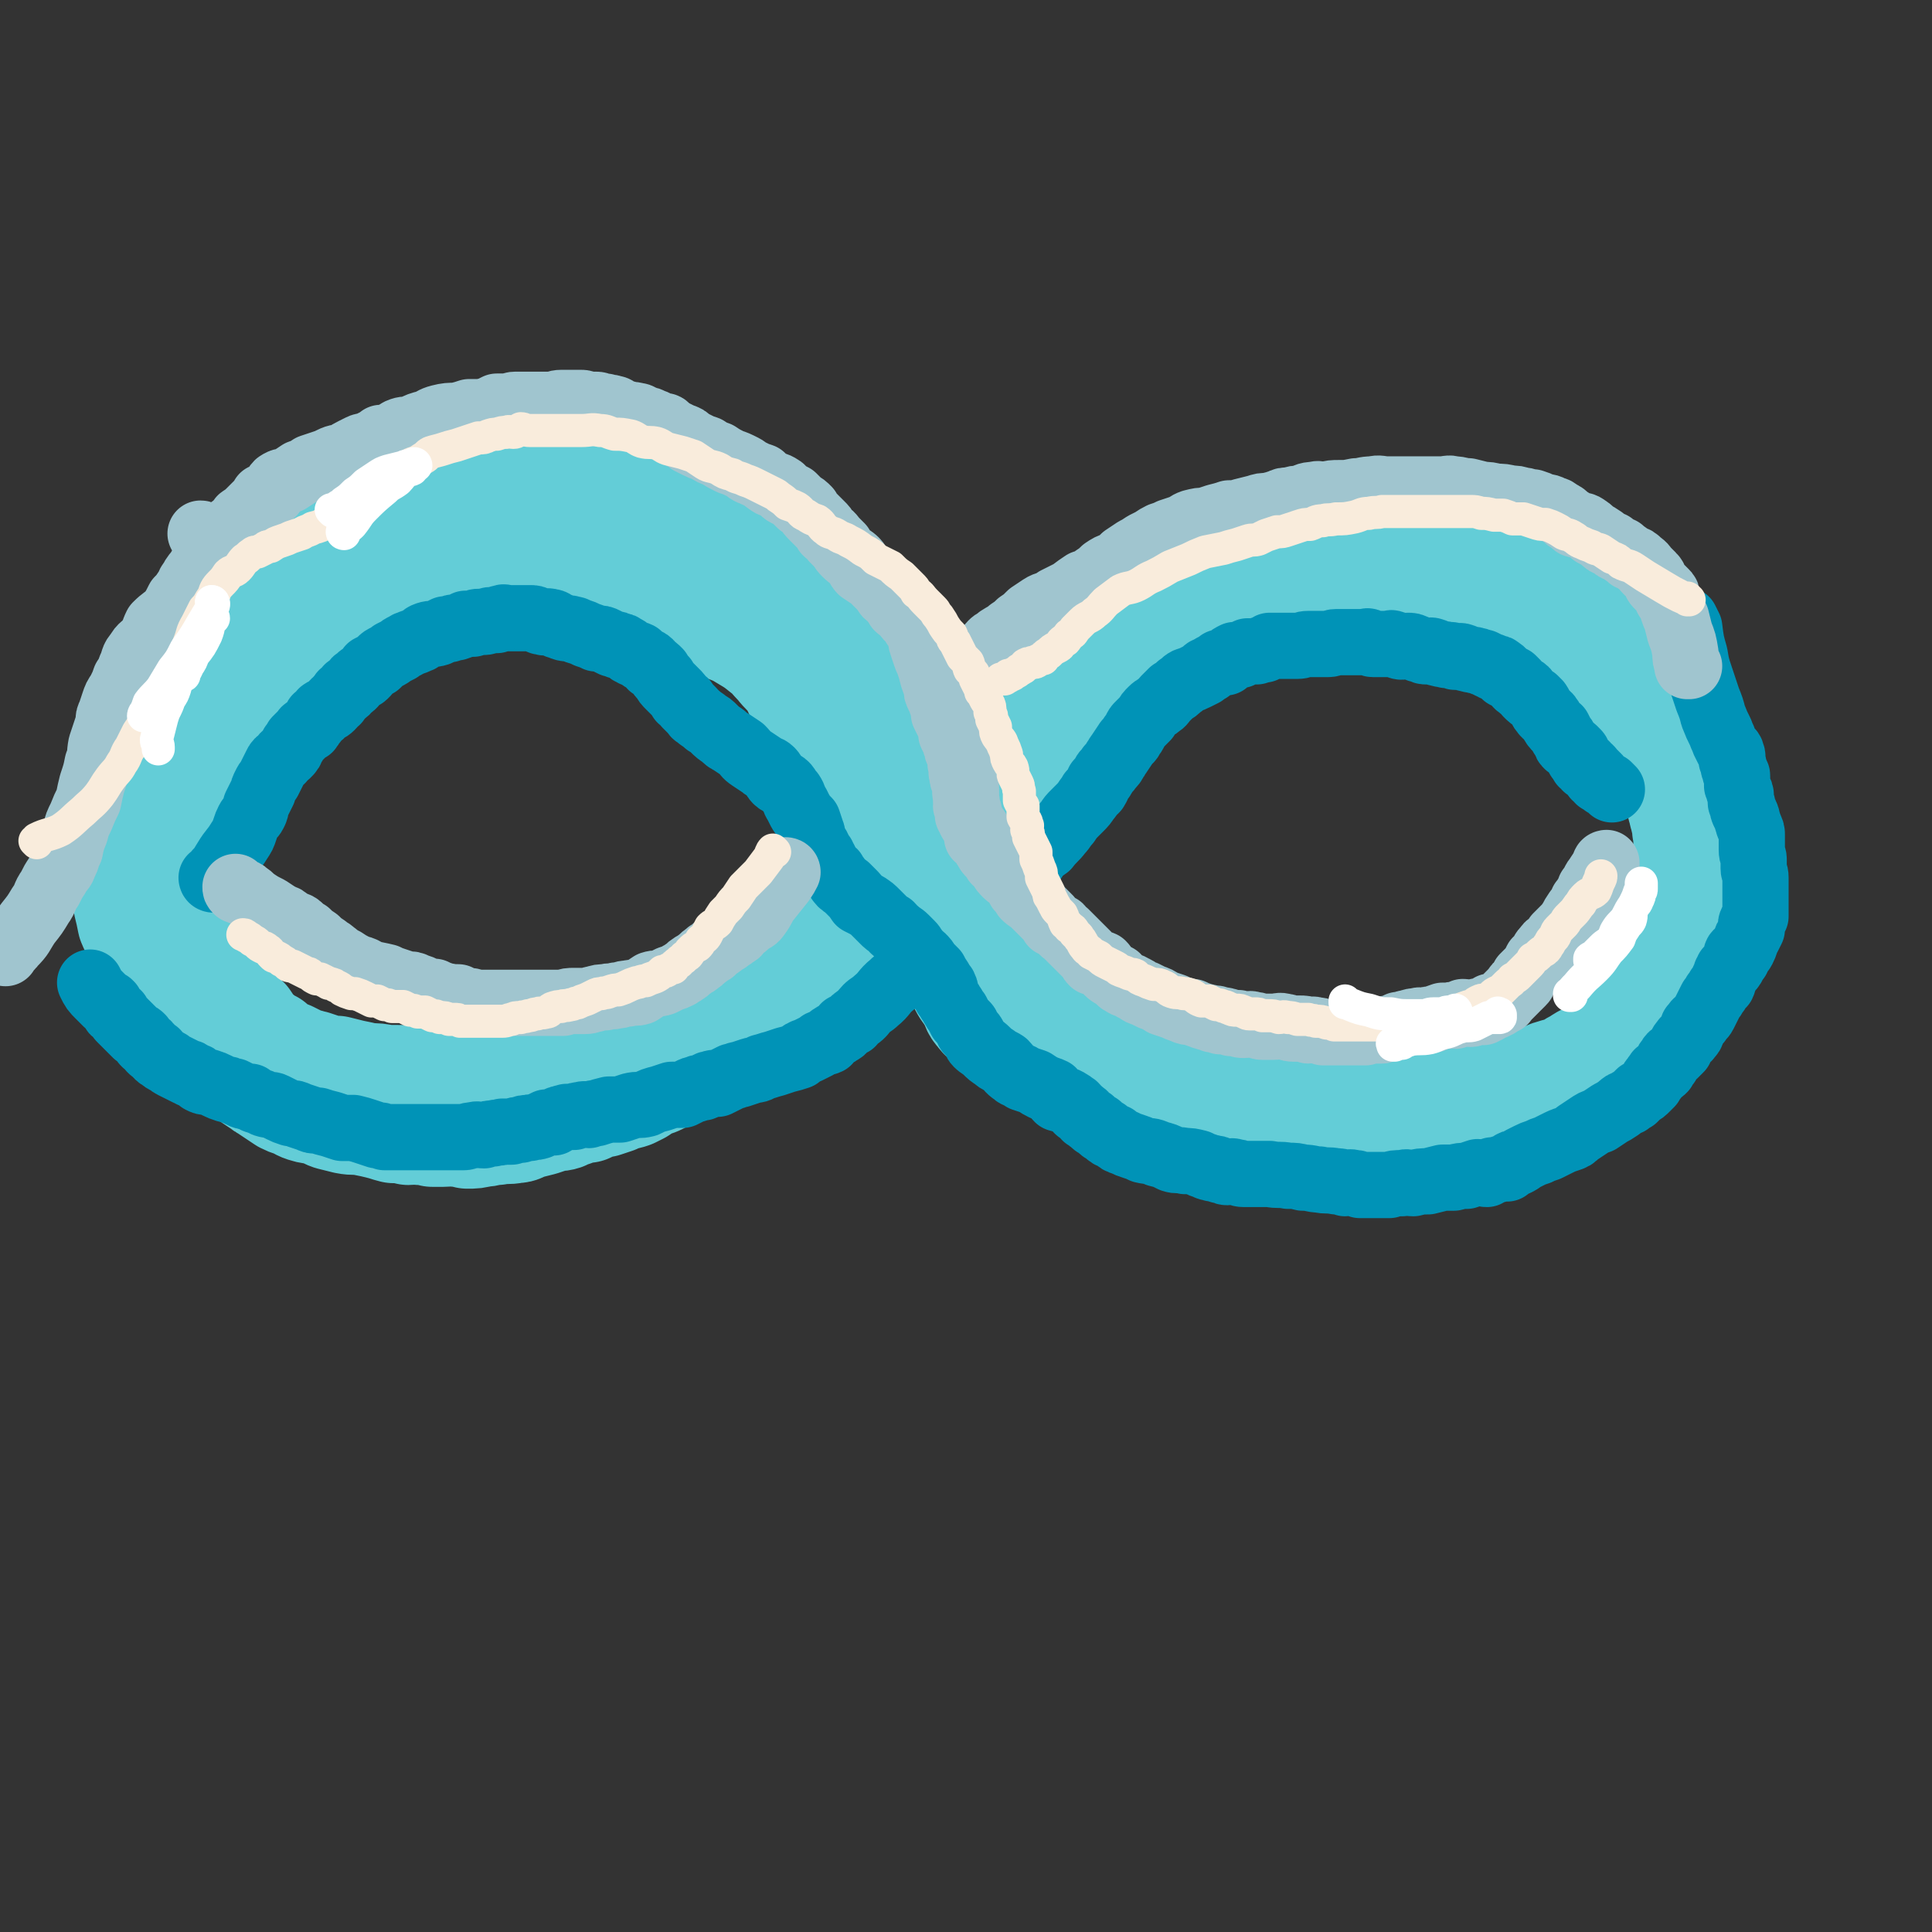
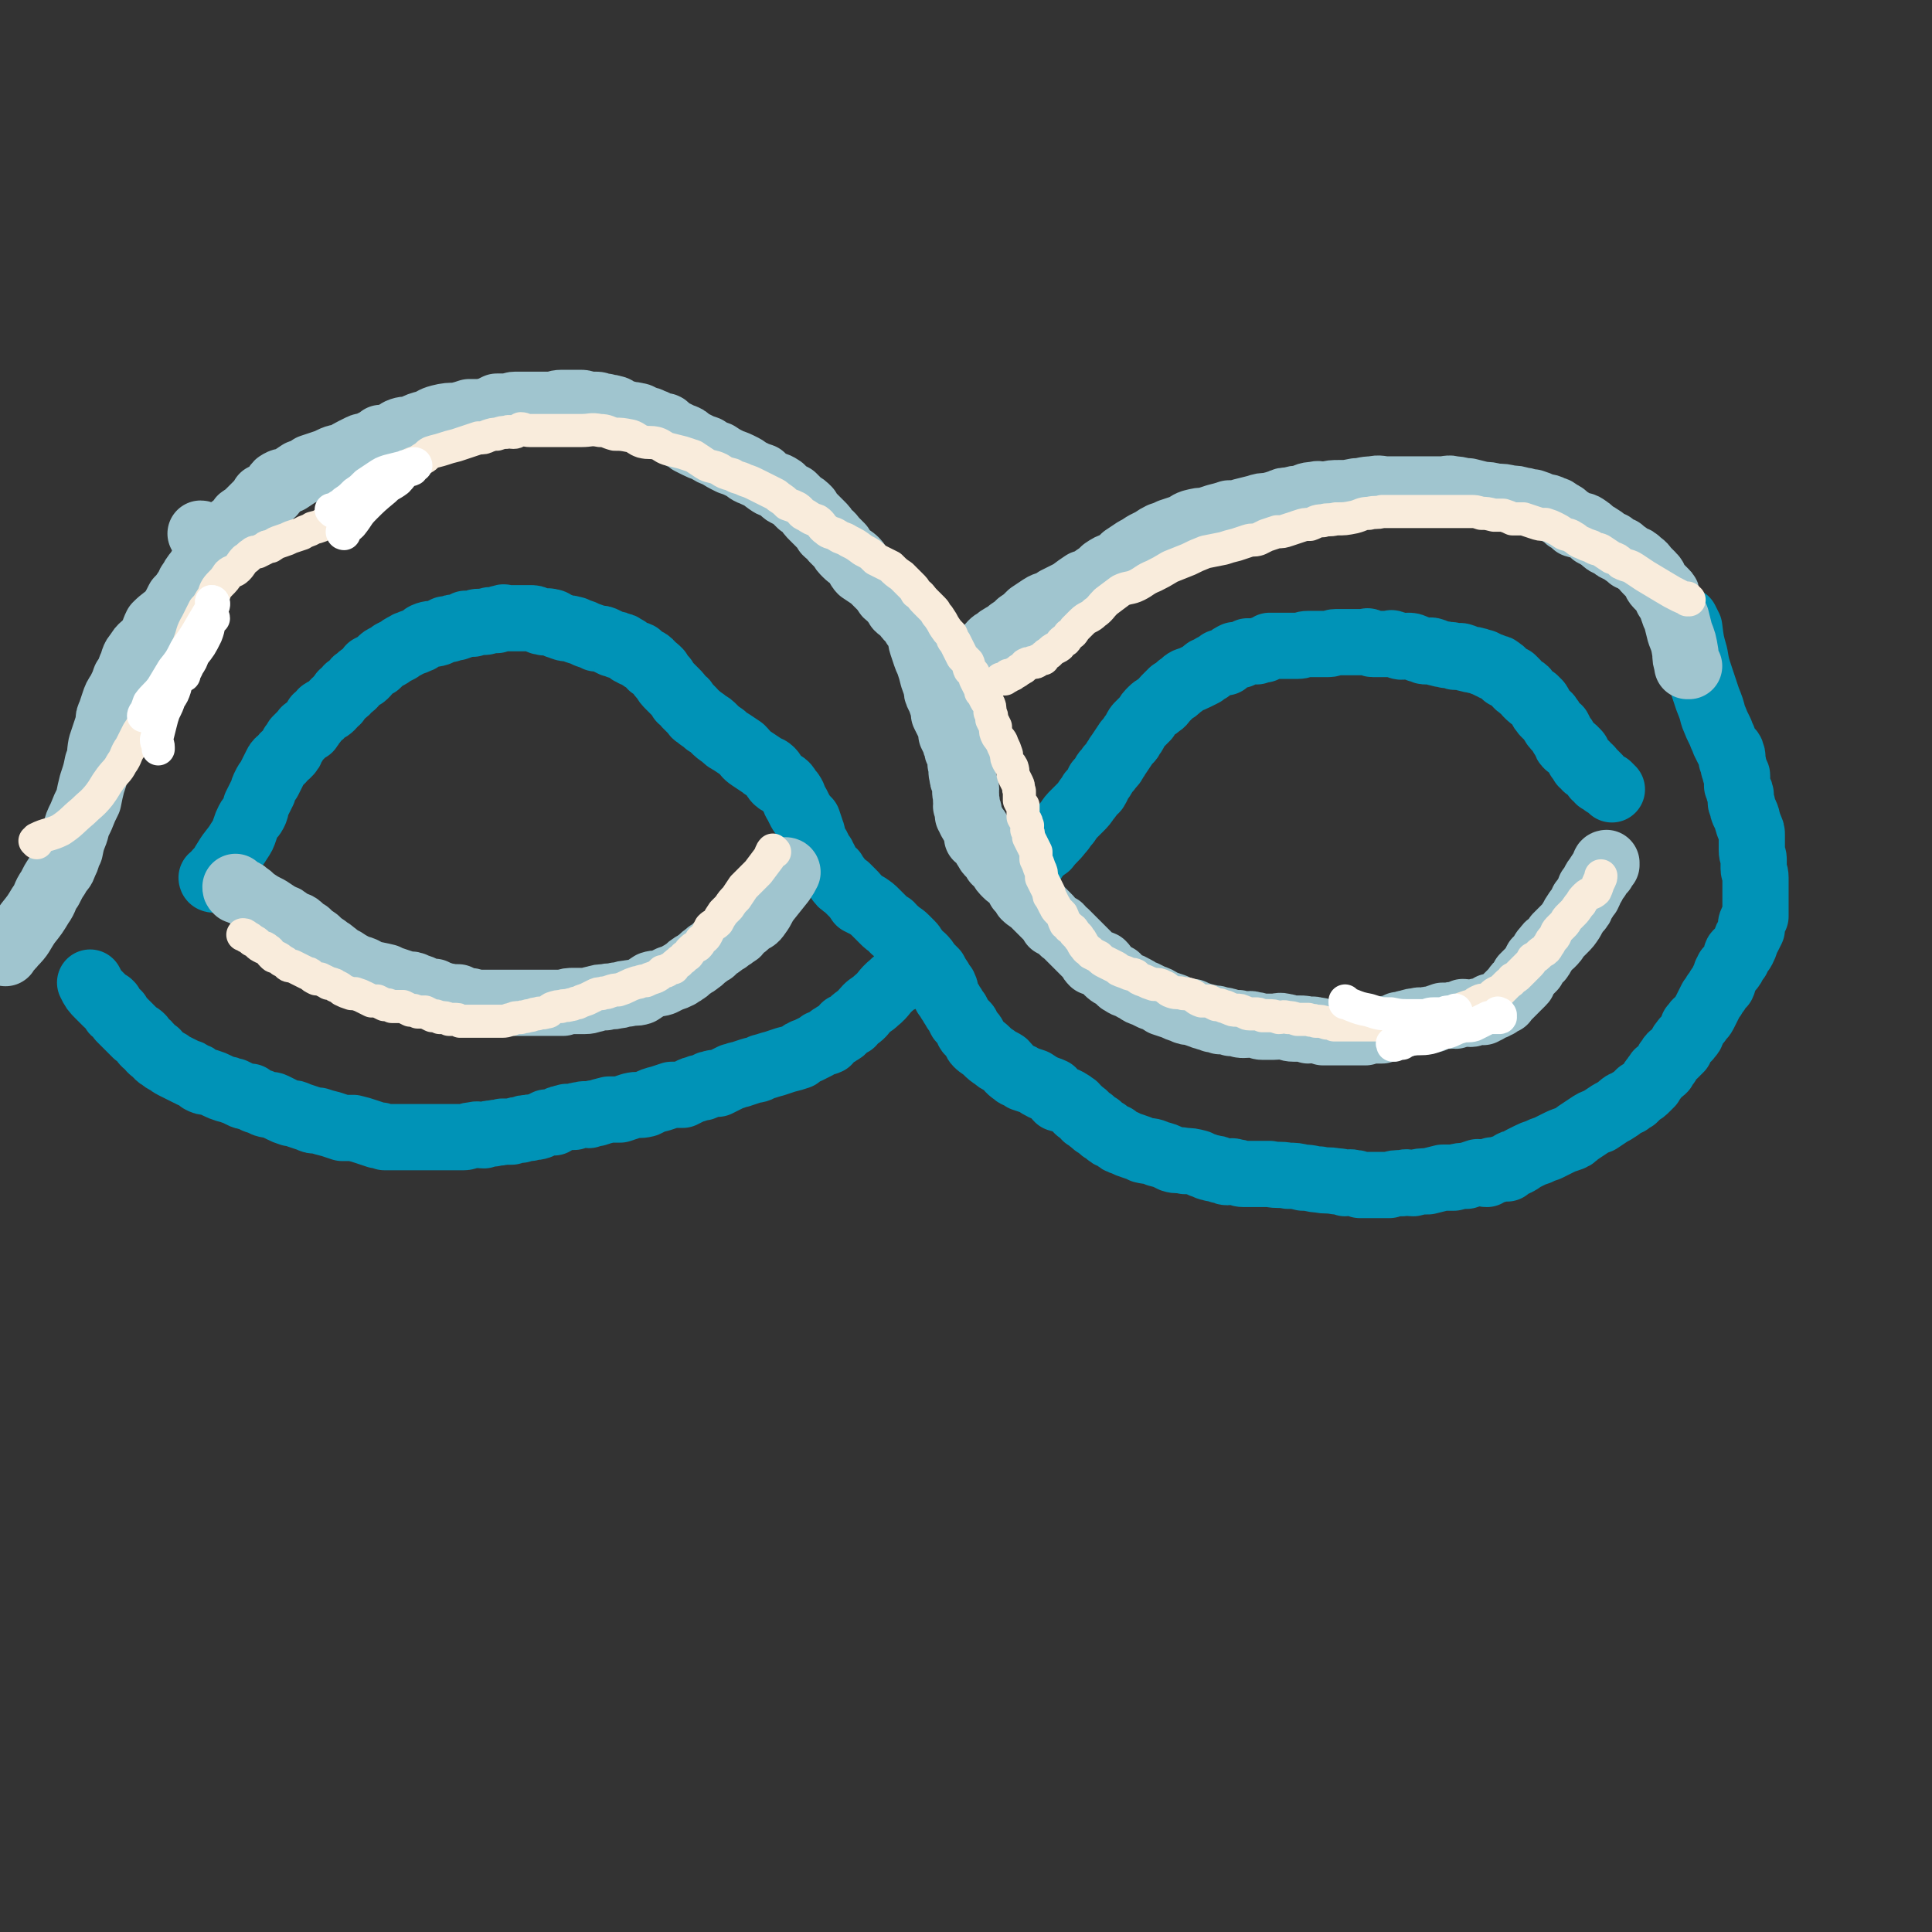
<svg xmlns="http://www.w3.org/2000/svg" viewBox="0 0 1050 1050" version="1.1">
  <rect x="0" y="0" width="1050" height="1050" fill="#333333" stroke="none" />
  <g fill="none" stroke="#63CDD7" stroke-width="60" stroke-linecap="round" stroke-linejoin="round">
-     <path d="M727,314c0,0 -1,-1 -1,-1 0,0 0,1 0,1 0,0 0,0 0,0 1,0 0,-1 0,-1 0,0 0,1 0,1 0,0 0,0 0,0 1,0 0,-1 0,-1 0,0 0,1 0,1 0,0 0,0 0,0 1,0 0,-1 0,-1 0,0 0,1 0,1 0,0 0,0 0,0 1,0 0,-1 0,-1 0,0 0,1 0,1 0,0 0,0 0,0 1,0 0,-1 0,-1 0,0 0,1 0,1 0,0 0,0 0,0 1,0 0,-1 0,-1 0,0 0,1 0,1 0,0 0,0 0,0 1,0 0,-1 0,-1 0,0 0,1 0,1 0,0 0,0 0,0 -4,-1 -4,-1 -8,-1 -6,-1 -6,-1 -12,-1 -5,-1 -5,0 -9,0 -4,0 -4,0 -8,0 -4,0 -4,0 -8,0 -4,0 -4,0 -7,0 -4,0 -4,0 -8,0 -4,0 -4,-1 -8,0 -4,0 -4,1 -8,1 -4,1 -4,1 -9,1 -3,0 -3,0 -7,1 -3,0 -3,0 -6,1 -3,1 -3,1 -6,2 -2,1 -2,1 -4,1 -3,1 -3,1 -5,2 -3,1 -3,1 -5,3 -3,1 -3,1 -5,3 -2,1 -2,1 -4,2 -2,2 -2,2 -5,3 -2,2 -2,2 -5,3 -2,2 -1,3 -4,5 -2,2 -2,1 -4,3 -3,2 -3,2 -5,4 -3,2 -3,2 -5,4 -3,3 -3,3 -5,5 -2,2 -2,2 -4,4 -2,2 -2,2 -4,5 -1,2 -1,2 -3,5 -2,2 -2,2 -3,4 -2,2 -2,2 -4,4 -1,2 -1,2 -3,4 -2,2 -2,2 -4,4 -2,2 -2,3 -3,5 -2,2 -2,2 -4,4 -1,2 -1,2 -3,4 -2,2 -1,2 -3,5 -2,2 -2,1 -3,3 -2,3 -2,3 -3,5 -2,3 -3,3 -5,5 -2,3 -2,3 -4,5 -2,2 -2,2 -5,5 -2,3 -2,3 -4,6 -3,2 -3,2 -5,5 -2,2 -2,2 -4,4 -2,3 -1,3 -3,5 -2,3 -3,2 -5,5 -2,2 -1,3 -3,5 -2,3 -2,2 -4,5 -2,3 -2,3 -4,6 -2,2 -2,2 -3,5 -2,1 -2,1 -3,3 -2,2 -2,3 -4,5 -1,2 -1,2 -3,4 -2,3 -2,3 -3,5 -2,2 -2,2 -4,5 -2,2 -2,2 -4,5 -2,2 -2,2 -4,5 -2,2 -3,2 -5,4 -3,3 -2,4 -5,7 -3,3 -3,3 -7,6 -3,3 -3,3 -6,6 -4,3 -5,3 -8,6 -3,3 -3,3 -5,6 -3,2 -3,2 -6,4 -3,3 -3,3 -5,5 -2,2 -3,2 -5,4 -2,3 -2,3 -5,5 -2,2 -2,1 -5,3 -3,2 -3,2 -5,4 -3,2 -3,3 -5,5 -3,2 -4,1 -7,3 -4,1 -3,2 -7,4 -4,2 -3,2 -7,4 -4,2 -4,2 -8,3 -4,2 -3,3 -8,5 -2,1 -3,1 -6,2 -2,1 -2,1 -5,2 -3,1 -3,1 -5,2 -3,1 -3,1 -6,2 -2,0 -2,0 -5,1 -2,1 -2,1 -5,2 -2,1 -2,1 -5,1 -4,1 -4,1 -7,2 -3,1 -3,1 -6,2 -4,0 -4,0 -8,0 -4,1 -4,1 -9,2 -4,0 -4,0 -9,1 -4,0 -4,-1 -8,0 -3,0 -3,0 -7,1 -3,0 -3,0 -7,0 -4,-1 -4,-1 -8,-2 -3,0 -3,1 -7,1 -4,0 -4,0 -9,-1 -4,0 -4,-1 -8,-2 -5,0 -5,0 -10,0 -5,-1 -5,-1 -10,-2 -4,-1 -4,-1 -9,-1 -3,-1 -3,-1 -6,-1 -3,-1 -3,-1 -7,-2 -2,0 -2,0 -5,-1 -2,-1 -2,-1 -5,-2 -3,-1 -3,-1 -6,-3 -2,-1 -2,-1 -4,-2 -3,-1 -3,-1 -5,-3 -3,-2 -3,-2 -5,-3 -3,-2 -3,-2 -5,-4 -2,-2 -3,-2 -5,-4 -2,-2 -2,-3 -5,-5 -2,-2 -3,-1 -5,-3 -2,-3 -2,-4 -4,-7 -1,-2 -1,-2 -3,-5 -1,-2 -2,-2 -3,-4 -1,-3 -1,-3 -2,-6 -1,-3 -1,-3 -2,-5 -1,-3 -1,-3 -2,-5 -2,-2 -2,-2 -3,-5 -1,-2 -1,-2 -2,-5 0,-3 0,-3 -1,-6 -1,-2 -1,-2 -2,-4 0,-3 0,-3 0,-5 0,-3 -1,-3 -1,-5 0,-3 0,-3 0,-6 0,-3 1,-3 1,-6 0,-2 0,-2 0,-5 0,-2 0,-2 0,-5 0,-3 1,-3 1,-6 0,-4 0,-4 1,-7 0,-3 0,-3 1,-7 1,-2 1,-2 2,-5 0,-2 -1,-2 0,-5 0,-2 1,-2 2,-5 1,-3 1,-3 2,-5 1,-4 1,-4 3,-7 1,-4 1,-4 3,-8 1,-4 2,-4 3,-8 1,-3 1,-3 2,-6 1,-4 1,-4 3,-7 1,-3 2,-3 3,-6 1,-3 1,-4 2,-7 2,-4 3,-3 4,-7 2,-3 1,-4 2,-7 2,-3 2,-2 4,-5 1,-3 2,-2 3,-5 2,-3 1,-3 3,-6 3,-3 3,-3 6,-7 3,-3 3,-4 7,-7 4,-5 4,-5 8,-10 4,-3 4,-3 8,-7 3,-3 2,-3 6,-6 3,-3 3,-3 7,-5 3,-2 3,-2 6,-5 3,-2 3,-2 7,-5 3,-2 3,-2 7,-5 4,-2 4,-2 8,-4 3,-3 3,-3 7,-5 4,-3 4,-3 9,-5 5,-2 5,-2 9,-4 5,-1 5,-2 9,-3 5,-1 5,0 9,-2 5,-1 5,-2 10,-3 4,-2 4,-1 8,-2 3,-1 3,-1 6,-2 3,0 3,0 6,0 3,0 3,0 7,0 4,0 4,-1 8,0 5,0 5,1 10,2 5,0 5,0 10,1 6,1 6,1 12,3 5,1 5,1 9,2 4,1 4,1 8,2 3,1 3,2 6,4 4,1 4,1 7,3 3,2 3,2 6,4 4,2 4,2 8,4 4,2 4,3 7,5 4,2 4,2 8,4 4,2 4,2 9,4 5,3 5,3 9,6 4,2 4,2 8,4 3,3 3,3 7,5 2,2 3,2 5,4 3,3 2,3 5,6 2,3 3,3 5,6 2,5 2,5 4,11 1,5 1,5 3,10 2,5 2,4 4,9 2,4 1,4 3,8 2,3 2,3 3,7 2,3 2,3 4,6 1,3 1,3 3,6 2,4 2,4 4,7 2,3 2,3 4,5 3,4 3,3 5,7 2,3 1,4 3,7 2,5 2,5 4,9 2,4 2,4 5,9 2,4 2,4 4,9 1,4 1,4 3,8 2,3 2,3 4,7 2,4 2,4 4,7 2,4 3,3 5,7 2,2 1,2 3,5 1,3 2,3 3,6 1,2 1,2 2,5 1,3 2,3 3,7 2,3 2,4 4,8 1,4 1,4 3,8 2,4 1,4 3,9 2,4 3,4 5,8 2,3 1,4 4,7 2,3 3,3 6,5 4,4 4,4 8,7 4,3 4,3 9,5 5,3 5,3 9,5 4,2 4,3 8,5 3,2 3,2 6,3 2,1 2,1 5,2 2,1 1,2 3,3 4,1 4,1 8,3 4,2 4,2 8,3 4,2 4,1 9,2 4,1 4,1 8,2 4,1 4,1 9,2 5,0 5,0 9,1 4,0 4,0 8,0 3,0 3,0 6,0 3,0 3,0 5,0 2,0 2,0 4,0 2,0 2,0 5,0 2,0 2,0 5,0 3,0 3,-1 7,0 4,0 4,0 9,1 4,0 4,0 8,1 5,0 5,0 11,1 4,0 5,0 9,0 5,0 5,0 10,0 3,0 3,0 6,0 4,0 4,0 7,0 3,0 3,0 6,0 4,0 4,0 8,0 5,0 5,0 11,0 5,0 5,0 11,0 5,0 5,0 11,0 5,-1 5,-1 10,-1 4,-1 4,-1 8,-1 3,-1 3,-1 7,-2 3,0 3,0 6,0 3,-1 3,-1 5,-2 2,-1 2,-1 5,-2 4,-1 4,0 7,-1 4,-1 4,-1 8,-2 5,-1 4,-1 8,-2 5,-2 5,-2 10,-3 4,-1 4,-2 9,-3 4,-1 4,-1 8,-2 3,-2 3,-2 6,-3 3,-2 3,-2 6,-3 2,0 2,0 4,-1 2,-1 1,-2 3,-3 2,-2 2,-2 3,-3 2,-3 2,-3 4,-6 2,-2 2,-2 4,-5 2,-4 2,-4 4,-8 2,-4 1,-4 3,-8 2,-3 2,-3 3,-6 2,-2 1,-2 3,-4 0,-2 1,-2 1,-4 1,-2 1,-2 2,-4 1,-3 2,-3 3,-5 2,-2 1,-2 2,-5 1,-2 2,-2 3,-5 1,-2 1,-2 2,-5 0,-2 0,-2 1,-4 1,-3 2,-2 3,-6 1,-3 1,-3 1,-6 1,-5 1,-5 1,-10 0,-4 0,-4 0,-8 0,-4 1,-5 0,-9 -1,-4 -1,-4 -3,-8 -1,-5 -1,-5 -3,-10 -1,-3 -1,-3 -2,-6 -1,-4 -1,-4 -2,-8 -1,-3 -1,-3 -2,-6 -2,-6 -2,-6 -4,-11 -2,-7 -2,-6 -4,-13 -2,-5 -1,-5 -3,-11 -2,-5 -2,-5 -3,-11 -2,-4 -2,-4 -4,-8 -2,-4 -2,-4 -5,-8 -3,-4 -2,-4 -6,-8 -4,-4 -4,-4 -9,-7 -5,-4 -5,-3 -11,-7 -4,-3 -4,-3 -9,-6 -4,-2 -4,-1 -7,-3 -3,-2 -3,-3 -5,-5 -2,-2 -2,-2 -5,-4 -2,-2 -2,-2 -3,-4 -3,-2 -3,-3 -5,-5 -3,-2 -3,-1 -6,-4 -4,-2 -4,-2 -7,-4 -3,-3 -3,-3 -6,-5 -5,-3 -5,-2 -10,-4 -5,-2 -5,-3 -9,-4 -5,-2 -5,-2 -10,-4 -5,-1 -5,-2 -10,-3 -4,-1 -4,-1 -8,-2 -5,0 -5,1 -9,1 -5,0 -5,0 -9,0 -5,0 -5,-1 -10,0 -6,0 -5,1 -11,2 -6,1 -6,1 -11,1 -5,1 -5,1 -11,2 -5,1 -5,2 -11,3 -5,2 -5,2 -11,4 -5,1 -5,2 -10,4 -6,2 -6,1 -12,3 -6,2 -6,3 -12,5 -6,2 -6,1 -12,4 -6,2 -6,2 -11,4 -4,2 -4,3 -8,5 -5,3 -5,3 -9,5 -4,2 -4,2 -7,5 -3,2 -3,2 -7,4 -3,2 -3,2 -6,5 -4,2 -4,2 -8,5 -3,2 -3,2 -7,5 -3,3 -3,3 -6,7 -4,3 -4,3 -7,6 -3,3 -3,3 -6,6 -4,3 -4,3 -7,6 -3,3 -3,3 -6,7 -3,2 -3,3 -5,6 -3,3 -3,2 -5,5 -2,3 -2,3 -4,6 -2,2 -2,3 -3,5 -2,3 -3,3 -5,6 -1,2 -1,2 -3,4 -2,4 -2,4 -4,8 -3,4 -3,4 -5,7 -3,4 -3,3 -5,7 -2,4 -2,5 -4,9 -2,4 -2,4 -4,8 -2,3 -3,3 -5,6 -1,3 -1,4 -2,7 -2,3 -2,3 -5,6 -2,2 -2,2 -4,4 -3,3 -3,3 -5,6 -2,3 -1,3 -3,5 -3,2 -3,2 -6,4 -2,2 -2,2 -4,4 -2,2 -1,3 -3,5 -2,1 -2,1 -4,3 -3,2 -3,2 -5,4 -3,3 -2,4 -5,7 -3,3 -3,3 -7,6 -3,3 -4,3 -8,6 -4,4 -3,5 -8,9 -4,4 -4,4 -8,7 -4,4 -5,3 -9,7 -5,3 -4,4 -9,7 -4,3 -4,2 -8,5 -3,3 -3,4 -6,6 -3,2 -3,2 -6,4 -3,2 -3,1 -6,3 -2,2 -2,2 -3,4 -2,1 -2,1 -4,2 -1,1 -1,1 -3,2 -1,1 0,1 -1,2 -1,0 -1,-1 -2,0 0,0 0,0 0,1 -1,0 -1,0 -1,0 -1,1 -1,0 -2,1 -1,0 -1,0 -1,1 -1,0 -1,1 -2,1 -2,1 -2,1 -4,2 -2,1 -2,0 -5,1 -2,2 -2,2 -5,4 -2,1 -2,1 -4,2 -3,1 -3,1 -5,1 -2,1 -2,1 -4,2 -3,1 -3,1 -6,2 -2,0 -2,0 -5,1 -2,1 -2,1 -4,2 -2,0 -2,0 -4,0 -2,1 -2,1 -4,2 -3,1 -3,1 -5,2 -3,1 -3,0 -6,1 -3,1 -3,1 -6,2 -4,1 -4,1 -8,2 -3,1 -3,2 -6,2 -5,1 -5,0 -10,1 -4,0 -4,1 -8,1 -4,1 -4,1 -8,1 -3,-1 -3,-1 -6,-1 -3,-1 -4,0 -7,0 -3,0 -3,0 -6,0 -3,-1 -3,-1 -7,-1 -3,-1 -3,0 -6,0 -4,-1 -4,-1 -8,-1 -4,-1 -3,-1 -7,-2 -4,-1 -4,-1 -9,-2 -5,-1 -5,0 -10,-1 -4,-1 -4,-1 -8,-2 -3,-1 -3,-2 -7,-3 -3,-1 -3,0 -6,-1 -4,-1 -4,-2 -7,-3 -3,-1 -3,-1 -5,-2 -3,-2 -3,-2 -6,-4 -3,-2 -3,-2 -6,-4 -3,-2 -3,-2 -6,-4 -4,-3 -4,-2 -8,-5 -4,-4 -4,-5 -8,-9 -4,-5 -5,-5 -9,-9 -5,-5 -5,-5 -10,-10 -4,-4 -3,-5 -7,-9 -4,-5 -4,-5 -8,-11 -3,-5 -2,-5 -5,-10 -3,-6 -2,-6 -5,-11 -2,-5 -3,-5 -5,-10 -1,-5 -1,-5 -2,-9 -1,-5 -1,-5 -2,-10 0,-5 0,-5 0,-9 0,-5 -1,-5 -1,-9 0,-3 0,-4 0,-7 0,-3 1,-3 1,-6 1,-4 1,-4 1,-7 0,-4 -1,-4 0,-7 1,-4 1,-4 3,-8 2,-3 2,-3 4,-7 2,-3 2,-3 5,-6 3,-4 3,-4 7,-8 3,-4 3,-4 6,-8 4,-3 4,-3 8,-6 3,-3 3,-4 7,-7 3,-4 3,-4 7,-7 3,-3 3,-3 6,-5 3,-3 3,-3 6,-6 3,-3 3,-3 6,-6 3,-4 3,-4 6,-7 4,-3 4,-3 8,-6 5,-4 4,-5 9,-8 6,-3 7,-2 13,-5 6,-3 6,-4 11,-7 5,-2 5,-2 10,-4 4,-2 4,-2 8,-4 4,-2 4,-3 8,-5 6,-3 6,-2 12,-5 6,-2 6,-3 12,-4 8,-3 8,-2 15,-4 7,-2 7,-2 13,-4 6,-1 6,-1 11,-2 3,0 3,0 6,0 5,0 5,0 9,0 6,0 6,0 11,1 5,1 5,1 10,2 7,1 7,1 13,3 6,1 6,1 11,3 5,2 5,2 10,4 4,2 4,1 8,3 3,2 3,3 6,5 3,2 3,2 7,3 4,2 4,2 8,4 4,2 3,3 7,5 5,3 5,2 10,5 5,2 5,2 10,5 5,2 5,2 10,5 5,3 5,3 10,7 4,3 4,4 8,8 3,4 4,4 7,8 3,4 2,5 5,9 2,4 2,4 5,7 2,4 2,4 5,7 2,4 2,4 5,8 3,3 3,4 7,7 3,4 4,4 7,7 4,4 4,5 8,9 4,4 4,4 8,8 4,5 3,5 7,10 3,5 3,5 6,11 3,4 3,5 5,9 3,5 3,5 5,9 2,4 3,3 5,7 2,3 1,3 3,6 1,3 1,3 3,6 2,2 2,2 3,5 2,2 2,2 4,5 1,2 1,2 3,5 3,3 3,3 5,7 3,4 3,4 6,8 3,4 4,4 8,8 3,3 3,4 6,7 4,4 4,4 8,7 3,4 3,4 7,7 3,3 3,3 6,5 3,3 3,3 6,5 3,3 2,3 5,5 2,2 2,2 4,3 2,2 1,2 3,4 2,1 3,0 5,2 2,1 1,2 3,3 3,2 3,2 7,3 4,2 4,2 8,3 5,2 5,1 9,2 7,1 7,1 13,3 6,1 6,1 11,2 5,1 5,0 10,1 4,0 3,1 7,2 5,1 5,1 11,2 5,1 5,1 11,2 6,1 7,1 13,2 7,0 7,1 13,1 6,0 6,0 12,0 4,0 4,-1 8,0 5,0 5,1 9,1 4,0 4,0 8,0 5,0 5,0 10,0 6,0 6,0 12,0 6,-1 6,-1 13,-1 5,-1 5,-1 11,-2 5,0 5,-1 10,-1 3,-1 3,-1 7,-1 2,0 3,0 5,0 3,-1 2,-1 5,-2 2,-1 2,-1 5,-2 3,-1 3,-1 6,-2 3,0 3,0 6,-1 4,-1 3,-2 7,-3 3,-1 4,-1 7,-2 4,-2 3,-2 7,-4 3,-2 3,-2 7,-4 4,-2 4,-1 7,-3 4,-2 4,-2 7,-5 3,-2 3,-2 5,-4 3,-4 3,-4 5,-7 3,-4 3,-5 5,-9 2,-4 3,-4 5,-8 1,-3 0,-3 2,-6 1,-3 2,-3 4,-6 1,-2 1,-2 2,-5 1,-2 1,-1 2,-3 1,-2 0,-2 1,-4 1,-3 1,-3 2,-5 1,-2 1,-2 1,-4 1,-2 1,-2 2,-4 1,-2 1,-1 2,-3 0,-3 0,-4 0,-7 1,-3 1,-3 1,-7 1,-4 1,-4 1,-8 0,-5 0,-5 -1,-9 0,-5 0,-5 0,-9 -1,-4 0,-4 -1,-7 0,-3 0,-3 -1,-6 0,-2 -1,-2 -1,-5 -1,-2 -1,-2 -1,-5 0,-2 0,-2 -1,-5 0,-3 0,-3 -1,-5 -1,-3 -1,-3 -2,-5 -1,-3 0,-3 -1,-6 -2,-3 -2,-3 -3,-7 -2,-4 -2,-4 -4,-9 -3,-5 -3,-5 -6,-10 -3,-4 -4,-4 -7,-7 -3,-4 -3,-5 -7,-8 -4,-5 -4,-5 -8,-9 -4,-3 -5,-3 -9,-6 -4,-2 -3,-2 -7,-5 -3,-2 -3,-1 -6,-3 -2,-2 -2,-3 -4,-5 -2,-2 -3,-1 -5,-3 -2,-2 -1,-2 -4,-4 -2,-2 -3,-1 -6,-3 -3,-2 -3,-3 -6,-5 -5,-2 -5,-2 -10,-4 -4,-2 -4,-1 -9,-3 -5,-2 -5,-2 -10,-3 -4,-2 -5,-1 -9,-3 -4,0 -3,-1 -7,-2 -3,0 -3,0 -6,-1 -3,-1 -3,-1 -5,-2 -2,0 -2,0 -4,0 -3,-1 -3,-1 -6,-1 -3,-1 -3,-1 -6,-2 -4,0 -4,0 -9,0 -4,0 -4,0 -9,0 -4,0 -4,0 -9,0 -4,0 -4,-1 -9,0 -4,0 -4,0 -8,1 -3,1 -3,1 -6,2 -2,1 -2,1 -5,1 -2,1 -2,1 -4,2 -2,1 -2,1 -5,2 -2,1 -2,1 -4,1 -3,1 -3,1 -6,2 -5,1 -4,2 -9,3 -4,1 -4,0 -8,1 -4,1 -4,1 -9,2 -4,1 -4,1 -8,2 -4,1 -4,1 -8,2 -4,1 -4,1 -7,3 -3,1 -3,0 -5,1 -2,1 -2,2 -4,3 -2,1 -2,0 -4,2 -2,1 -2,1 -3,3 -2,1 -3,1 -5,3 -2,2 -1,2 -3,4 -3,4 -4,3 -7,7 -2,3 -2,3 -4,6 -3,4 -2,4 -5,8 -2,3 -2,3 -5,6 -2,3 -2,3 -5,6 -2,3 -2,3 -4,6 -3,2 -3,2 -5,5 -3,2 -3,2 -5,4 -3,3 -3,3 -5,5 -2,3 -2,3 -4,5 -1,2 -2,2 -3,4 -2,1 -2,1 -4,3 -1,1 -1,1 -3,3 -1,2 -2,2 -3,3 -1,2 -1,2 -2,4 -2,1 -2,1 -4,3 -1,2 -1,2 -2,5 -1,3 -1,3 -2,6 -2,3 -2,3 -3,6 -2,4 -2,4 -4,8 -1,3 -1,3 -2,6 -1,3 -1,3 -3,5 -1,3 -2,3 -3,5 -2,3 -2,3 -3,5 -2,2 -2,2 -5,4 -2,2 -3,2 -5,4 -3,2 -3,2 -5,5 -3,2 -3,2 -6,4 -3,2 -3,2 -6,4 -3,2 -3,1 -6,3 -3,2 -3,2 -5,3 -2,2 -1,2 -3,3 -2,2 -3,1 -5,2 -2,1 -2,1 -4,2 -1,2 -1,2 -3,3 -2,1 -2,2 -3,2 -2,2 -3,1 -5,2 -2,2 -1,2 -3,4 -2,2 -2,2 -5,4 -3,2 -3,2 -6,5 -3,2 -3,2 -6,5 -5,2 -5,2 -9,5 -5,2 -5,2 -10,4 -5,3 -5,3 -9,6 -5,3 -5,3 -9,5 -3,2 -3,1 -7,3 -3,1 -3,1 -5,3 -3,2 -3,2 -5,3 -3,2 -3,1 -6,3 -3,1 -3,1 -6,3 -4,1 -4,1 -8,2 -5,1 -5,1 -9,2 -6,1 -6,1 -12,2 -4,1 -4,2 -8,3 -5,1 -5,1 -9,1 -4,1 -4,1 -8,2 -3,1 -3,1 -6,2 -3,0 -3,1 -6,1 -4,1 -4,0 -8,1 -5,0 -4,1 -9,1 -6,1 -6,2 -11,2 -7,1 -7,0 -13,1 -6,0 -6,0 -11,1 -4,0 -4,0 -9,0 -4,0 -4,0 -8,0 -3,0 -3,0 -6,0 -4,0 -4,0 -8,0 -3,-1 -3,-1 -6,-1 -3,0 -3,0 -6,0 -5,-1 -5,-1 -10,-1 -4,-1 -4,-1 -9,-2 -4,-1 -4,-1 -8,-2 -4,0 -3,0 -7,-1 -3,-1 -3,-1 -6,-2 -2,0 -2,-1 -5,-1 -2,-1 -2,-1 -4,-2 -2,-1 -2,-1 -4,-2 -3,-1 -3,-1 -5,-2 -3,-2 -3,-2 -5,-4 -2,-1 -2,-1 -5,-3 -2,-2 -2,-1 -5,-4 -2,-3 -2,-3 -4,-6 -3,-3 -4,-2 -6,-5 -3,-2 -3,-3 -6,-6 -3,-3 -3,-3 -6,-6 -3,-4 -3,-4 -6,-8 -3,-5 -3,-5 -6,-9 -3,-5 -3,-4 -6,-9 -2,-5 -2,-5 -3,-11 -2,-5 -3,-5 -4,-11 -1,-6 0,-6 -1,-12 -1,-7 -1,-6 -2,-13 0,-5 0,-5 0,-11 0,-5 0,-5 0,-10 0,-5 0,-5 0,-10 0,-4 -1,-4 -1,-9 0,-3 0,-3 1,-7 1,-5 1,-5 1,-9 1,-5 1,-5 2,-10 1,-5 2,-5 3,-9 1,-5 1,-6 2,-11 2,-4 2,-3 4,-7 1,-4 1,-4 2,-8 3,-5 4,-5 7,-10 3,-4 3,-3 6,-7 2,-3 2,-3 5,-6 2,-4 3,-4 6,-7 3,-3 3,-3 6,-6 4,-4 3,-5 7,-8 4,-4 4,-4 10,-8 6,-4 6,-4 12,-8 7,-4 7,-5 13,-8 6,-4 6,-4 11,-7 6,-3 5,-3 10,-6 5,-3 5,-3 9,-6 6,-3 6,-3 11,-6 6,-4 6,-4 13,-7 8,-3 8,-3 16,-5 8,-3 8,-3 15,-5 5,-2 5,-1 10,-2 5,-1 5,-1 10,-2 5,-1 5,-1 11,-1 7,-1 7,0 14,1 8,0 8,0 16,1 7,1 7,1 15,2 6,1 6,1 12,2 5,1 5,2 11,3 5,2 5,2 11,4 6,3 6,3 12,5 8,3 8,3 15,6 6,4 6,4 13,8 5,4 5,4 11,8 4,4 4,4 8,9 4,3 4,4 7,7 3,4 3,4 7,7 3,3 3,3 7,6 4,4 4,4 8,8 4,3 4,3 8,6 4,4 5,3 9,7 3,3 4,3 7,7 4,5 4,5 7,10 4,6 3,6 6,11 3,5 3,5 5,10 2,4 2,4 4,8 2,3 2,3 3,6 2,4 2,4 4,8 1,3 1,3 3,6 1,3 1,3 2,6 1,2 0,3 1,5 0,4 2,3 3,7 0,5 -1,5 0,10 0,6 0,6 1,12 1,6 1,6 2,11 0,4 0,4 0,8 1,3 2,3 2,6 1,3 0,3 1,7 0,2 0,2 1,5 0,3 0,3 1,6 1,3 1,3 2,6 1,4 1,4 2,7 1,4 1,4 3,8 2,5 2,5 4,9 2,5 1,5 3,10 3,4 3,4 6,9 2,4 2,4 5,8 3,3 3,3 6,6 3,4 3,4 7,7 3,3 3,2 7,5 3,2 2,2 5,4 2,2 3,2 5,3 3,2 2,2 5,4 2,1 2,1 4,2 2,1 1,2 4,3 2,1 2,1 4,2 4,2 4,2 8,4 3,1 3,1 6,3 4,1 4,0 8,2 3,1 3,1 6,2 2,1 2,1 5,2 1,0 1,0 2,1 1,0 1,0 2,1 0,0 0,0 0,0 1,0 0,0 0,1 0,0 0,0 0,0 0,0 0,0 0,0 1,0 0,-1 0,-1 -1,0 -1,1 -1,1 -2,-1 -2,-1 -4,-1 0,-1 0,0 -1,0 -1,0 -1,0 -2,0 0,0 0,0 -1,0 0,0 -1,0 -1,0 0,0 0,0 0,0 0,0 0,0 0,0 1,0 0,-1 0,-1 0,0 0,0 0,1 0,0 0,0 0,0 1,0 0,-1 0,-1 1,0 2,0 4,0 2,0 2,0 5,0 4,0 4,0 8,0 3,0 3,0 7,0 3,0 3,-1 7,0 3,0 3,0 6,1 4,0 4,0 7,0 5,1 5,1 9,2 6,1 6,2 12,3 6,2 6,1 13,2 6,1 6,0 12,1 4,0 4,1 9,1 4,1 4,0 9,1 3,0 3,0 6,1 3,0 3,0 6,0 5,0 5,0 10,0 4,0 4,0 9,0 6,0 6,0 12,0 6,-1 6,-1 11,-1 5,-1 5,0 10,-1 4,0 4,0 8,-2 4,-1 3,-1 7,-2 3,-1 3,-1 6,-2 2,-1 2,-2 4,-3 4,-1 4,0 7,-1 3,-1 3,-1 6,-2 4,-1 4,-1 7,-2 4,-1 4,-1 8,-2 3,-1 3,-1 7,-3 4,-1 4,-2 8,-3 4,-1 4,0 8,-2 3,-1 3,-2 6,-3 3,-2 3,-1 5,-2 3,-1 3,0 5,-2 2,-1 1,-1 3,-2 2,-2 2,-2 3,-3 2,-2 2,-2 3,-5 2,-2 2,-2 4,-5 1,-3 0,-3 1,-7 2,-3 3,-3 4,-6 1,-4 1,-4 2,-7 1,-4 1,-4 3,-7 0,-3 0,-3 1,-6 1,-2 1,-2 2,-3 0,-2 0,-2 1,-4 1,-3 1,-3 2,-5 1,-2 0,-2 1,-4 2,-3 2,-3 3,-5 1,-2 1,-2 2,-3 0,-2 0,-2 1,-4 1,-1 1,-1 2,-3 1,-2 1,-2 2,-5 0,-1 0,-1 0,-2 0,-3 0,-3 1,-5 0,-3 0,-3 0,-5 0,-2 0,-2 0,-4 0,-2 0,-2 0,-5 0,-2 0,-2 0,-3 0,-3 0,-3 -1,-5 0,-1 0,-1 0,-3 0,-1 -1,-1 -1,-2 0,-1 0,-1 0,-2 0,0 -1,0 -1,0 0,0 0,0 0,0 0,-1 0,-1 0,-2 0,0 0,1 -1,1 0,0 0,0 0,0 " />
-   </g>
+     </g>
  <g fill="none" stroke="#0093B7" stroke-width="36" stroke-linecap="round" stroke-linejoin="round">
    <path d="M116,478c0,0 0,-1 -1,-1 0,0 1,0 1,1 0,0 0,0 0,0 0,0 0,-1 -1,-1 0,0 1,0 1,1 0,0 0,0 0,0 0,0 0,-1 -1,-1 0,0 1,0 1,1 0,0 0,0 0,0 0,0 0,-1 -1,-1 0,0 1,0 1,1 0,0 0,0 0,0 0,0 0,-1 -1,-1 0,0 1,0 1,1 0,0 0,0 0,0 0,0 -1,0 -1,-1 1,-1 2,-1 3,-3 3,-3 3,-4 5,-7 3,-5 4,-5 7,-10 2,-3 2,-3 3,-6 1,-3 1,-3 2,-5 1,-2 2,-2 3,-4 1,-2 1,-2 1,-4 1,-2 1,-2 2,-4 1,-2 1,-2 2,-4 0,-1 0,-1 1,-3 1,-2 1,-2 2,-3 1,-2 1,-2 2,-4 1,-2 1,-2 2,-4 1,-2 1,-2 3,-3 1,-2 1,-2 3,-3 2,-2 2,-2 3,-5 1,-1 1,-1 2,-3 2,-2 2,-2 4,-4 1,-2 1,-1 3,-2 1,-1 1,-2 2,-3 1,-1 1,-1 2,-3 2,-1 2,-1 3,-3 3,-2 3,-1 5,-3 2,-2 1,-2 3,-3 1,-2 2,-2 3,-4 2,-1 2,-1 3,-3 2,-1 2,-1 3,-2 1,-2 1,-2 3,-3 1,-2 2,-1 3,-2 2,-2 2,-2 3,-4 2,-1 2,-1 4,-2 1,-1 1,-1 2,-2 1,-1 1,-1 3,-2 2,-1 2,-1 3,-2 2,-1 2,-1 4,-2 1,-1 1,-1 3,-2 1,0 1,-1 2,-1 2,-1 3,-1 5,-2 3,-1 2,-2 5,-3 3,-1 3,0 6,-1 2,-1 2,-1 4,-2 1,0 1,0 2,0 2,-1 2,-1 4,-1 3,-1 3,-1 5,-2 2,0 2,0 4,0 2,-1 2,-1 3,-1 2,0 2,0 3,0 2,0 2,-1 4,-1 1,0 1,0 3,0 2,-1 1,-1 3,-1 1,-1 1,0 2,0 2,0 2,0 4,0 1,0 1,0 2,0 2,0 2,0 4,0 1,0 2,0 3,0 2,0 2,0 4,1 1,0 1,1 3,1 2,1 2,-1 4,0 2,0 2,1 4,2 2,0 2,1 3,1 2,1 3,0 5,1 2,0 2,1 3,1 3,1 3,1 5,2 3,1 3,1 5,2 3,0 3,0 5,1 2,1 2,1 4,2 2,0 2,0 3,1 2,0 2,0 3,1 3,1 2,2 5,3 1,1 1,0 3,1 2,2 2,2 4,3 2,1 2,1 3,3 2,1 2,1 4,3 1,2 1,2 3,4 1,2 1,2 3,4 2,2 2,2 3,3 2,2 2,2 3,4 2,1 2,1 3,3 2,2 2,2 3,3 2,2 1,2 3,3 2,2 3,2 5,4 2,1 2,1 4,3 2,2 2,2 5,4 2,2 2,2 4,3 3,2 3,2 6,4 3,3 2,3 5,5 3,2 3,2 6,4 2,2 3,1 5,3 2,2 1,3 3,5 2,2 3,1 5,3 1,1 1,2 3,4 2,3 1,3 3,6 1,2 1,2 2,4 2,3 2,3 4,5 1,3 1,3 2,6 1,2 0,3 1,5 1,2 2,2 3,5 1,2 1,2 2,3 0,2 0,1 1,2 1,2 1,2 2,4 1,2 2,2 3,3 1,2 1,2 2,3 2,3 2,3 5,5 1,1 1,1 3,3 2,2 2,2 4,5 2,1 2,1 4,2 3,2 3,2 5,4 2,2 2,2 4,4 2,2 2,2 4,3 2,2 1,2 3,3 2,2 3,2 5,4 1,1 1,1 3,3 2,2 1,2 3,4 1,2 2,2 3,3 2,2 2,2 3,4 2,2 2,2 4,4 1,2 1,2 3,5 1,2 1,2 2,3 1,2 1,3 1,5 1,1 1,1 2,3 1,1 1,2 2,3 1,2 1,2 2,3 1,2 1,2 2,4 1,1 1,1 3,3 1,1 0,1 1,3 1,2 2,1 3,3 1,2 1,3 2,4 2,2 3,2 5,4 2,2 2,2 5,4 2,2 2,1 5,3 2,2 2,3 5,5 2,2 3,1 5,3 3,1 3,1 6,2 3,2 3,2 5,3 2,1 3,1 5,2 2,2 1,2 3,4 3,1 3,0 6,2 2,1 1,1 3,2 2,2 1,2 3,3 2,2 2,1 3,3 2,1 1,1 3,2 2,2 2,2 4,3 2,2 2,2 4,3 2,2 2,2 5,3 2,2 2,2 5,3 2,1 2,1 5,2 3,1 3,1 5,2 4,1 4,0 8,2 4,1 4,1 8,3 3,1 3,0 7,1 3,0 3,0 7,1 2,1 2,1 5,2 1,1 2,0 3,1 2,0 2,0 4,1 2,0 2,1 4,1 2,0 2,-1 4,0 3,0 2,1 5,1 3,0 3,0 7,0 3,0 3,0 7,0 5,1 5,0 10,1 4,0 4,0 8,1 5,0 5,1 9,1 4,1 4,0 9,1 2,0 2,0 5,1 2,0 2,-1 5,0 2,0 1,0 3,1 3,0 3,0 5,0 3,0 3,0 5,0 3,0 3,0 6,0 3,-1 3,-1 7,-1 3,-1 3,0 6,0 4,-1 4,-1 8,-1 4,-1 4,-1 8,-2 3,0 3,0 6,0 4,-1 4,-1 7,-1 3,-1 3,-1 6,-2 3,0 3,1 5,1 2,-1 1,-1 3,-2 2,0 2,0 5,-1 1,0 1,0 3,0 1,-1 1,-1 2,-2 1,-1 1,-1 3,-1 2,-1 2,-1 3,-2 2,-1 2,-1 4,-2 2,-1 2,-1 5,-2 2,-1 2,-1 5,-2 2,-1 2,-1 4,-2 4,-2 4,-2 7,-3 3,-1 3,-1 5,-3 3,-2 3,-2 6,-4 3,-2 3,-2 6,-3 3,-2 3,-2 6,-4 2,-1 2,-1 5,-3 2,-2 2,-2 5,-3 1,-1 1,-1 3,-2 2,-2 2,-2 3,-3 2,-1 2,-1 4,-3 1,-1 1,-1 2,-2 1,-2 1,-2 2,-3 1,-2 1,-1 2,-3 2,-1 2,-1 3,-2 1,-2 1,-2 2,-3 0,-1 0,-1 1,-2 1,-2 1,-2 3,-3 1,-1 1,-1 3,-3 1,-2 0,-2 2,-4 1,-2 2,-1 3,-3 2,-2 1,-2 2,-5 2,-2 1,-2 3,-3 1,-2 2,-2 3,-4 1,-2 1,-2 2,-4 1,-2 1,-2 2,-4 1,-1 1,-1 2,-3 1,-1 1,-1 2,-3 1,-1 1,-1 2,-2 1,-2 0,-2 1,-3 1,-2 1,-2 1,-3 1,-1 1,-1 1,-2 2,-1 2,-1 3,-3 1,-2 1,-2 2,-3 0,-1 -1,-2 0,-3 1,-1 2,0 3,-2 1,-2 1,-2 2,-5 0,-1 0,-1 1,-2 1,-2 1,-2 2,-4 0,-2 -1,-2 0,-4 1,-2 1,-1 2,-3 0,-2 0,-2 0,-3 0,-2 0,-2 0,-5 0,-2 0,-2 0,-5 0,-2 0,-2 0,-4 0,-2 0,-2 0,-4 0,-3 -1,-3 -1,-5 0,-3 0,-3 0,-5 0,-2 -1,-2 -1,-5 0,-1 0,-1 0,-3 0,-3 0,-3 0,-5 0,-2 0,-2 -1,-4 0,-1 -1,-1 -1,-3 -1,-1 0,-2 -1,-3 0,-1 0,-1 -1,-2 -1,-2 -1,-2 -1,-4 0,-1 -1,-1 -1,-2 0,-2 0,-2 0,-3 0,-2 0,-2 -1,-3 0,-1 0,-1 -1,-3 0,-1 0,-1 0,-3 0,-1 0,-1 0,-2 0,-1 0,-1 -1,-2 0,-2 -1,-2 -1,-4 0,-1 0,-1 -1,-3 0,-1 1,-2 0,-3 0,-2 -1,-2 -2,-3 -1,-2 -1,-2 -2,-4 -1,-3 -1,-2 -2,-5 -2,-4 -2,-4 -4,-9 -1,-4 -1,-4 -3,-9 -2,-6 -2,-6 -4,-12 -2,-6 -2,-6 -3,-12 -2,-7 -2,-7 -3,-15 -1,-2 -1,-2 -2,-4 " />
    <path d="M562,467c0,0 -1,-1 -1,-1 0,0 0,0 0,1 0,0 0,0 0,0 1,0 0,-1 0,-1 0,0 0,0 0,1 0,0 0,0 0,0 1,0 0,-1 0,-1 0,0 0,0 0,1 0,0 0,0 0,0 1,0 0,-1 0,-1 0,0 0,0 0,1 0,0 0,0 0,0 1,0 0,-1 0,-1 0,0 0,0 0,1 0,0 0,0 0,0 1,0 0,-1 0,-1 0,0 0,0 0,1 0,0 0,0 0,0 1,0 0,0 0,-1 3,-3 4,-3 8,-6 3,-4 4,-4 7,-8 2,-2 2,-3 4,-5 2,-3 2,-3 4,-5 2,-2 2,-2 3,-3 2,-2 2,-2 4,-5 1,-1 1,-1 2,-3 2,-2 2,-1 3,-3 1,-2 1,-2 1,-3 2,-2 2,-2 3,-4 1,-2 2,-2 3,-4 2,-2 2,-2 3,-4 1,-1 1,-2 2,-3 2,-3 2,-3 4,-6 1,-2 2,-1 3,-4 1,-1 1,-1 2,-3 1,-2 1,-2 2,-3 2,-2 2,-2 4,-4 1,-2 1,-2 3,-4 2,-2 2,-1 4,-3 2,-1 2,-2 3,-3 2,-2 2,-2 4,-4 2,-1 2,-1 4,-3 2,-1 2,-2 4,-3 3,-1 3,-1 5,-2 2,-1 2,-1 4,-2 1,-1 1,-2 3,-2 1,-1 1,-1 3,-2 2,-1 2,-1 3,-2 1,0 1,0 3,0 1,-1 1,-1 2,-2 1,-1 1,-1 3,-2 2,0 2,0 3,0 2,-1 2,-1 4,-2 3,0 3,0 5,0 2,-1 2,-1 4,-1 2,-1 1,-1 3,-2 3,0 3,0 5,0 3,0 3,0 5,0 3,0 3,0 5,0 3,0 3,-1 6,-1 2,0 2,0 5,0 3,0 3,0 6,0 2,0 2,-1 4,-1 2,0 2,0 4,0 2,0 2,0 3,0 2,0 2,0 3,0 1,0 1,0 3,0 1,0 1,0 2,0 2,0 2,-1 3,0 1,0 1,1 2,1 2,0 2,0 4,0 2,0 2,0 4,0 2,0 2,-1 3,0 2,0 2,1 3,1 2,1 3,0 5,0 2,0 2,0 4,1 1,0 1,1 3,1 2,1 2,1 3,1 2,0 2,-1 4,0 1,0 1,1 3,1 2,1 2,0 4,1 1,0 1,0 2,0 2,0 2,1 3,1 2,0 2,-1 4,0 1,0 1,1 3,1 2,1 2,0 4,1 2,0 2,1 4,1 2,1 2,1 4,2 1,0 1,0 2,1 2,0 2,0 3,1 2,1 2,2 3,3 2,1 2,1 4,2 1,1 1,1 2,2 1,2 1,1 3,3 2,1 2,1 3,3 2,2 2,2 4,3 1,1 1,1 2,2 2,3 1,3 3,5 1,2 2,1 3,3 1,1 1,2 2,3 1,2 1,2 3,3 1,2 1,2 2,4 1,1 1,1 2,3 0,1 0,1 1,2 1,1 2,1 3,2 1,1 1,1 2,2 1,1 0,1 1,3 1,1 1,1 1,1 1,1 1,1 1,2 1,1 2,0 2,1 0,0 0,1 0,1 1,1 2,0 2,1 1,0 0,1 1,1 1,1 1,1 2,2 0,0 0,0 0,1 1,0 1,0 1,0 1,1 1,1 1,2 2,1 2,1 3,2 1,0 1,1 2,1 1,1 1,1 2,2 " />
    <path d="M490,532c0,0 -1,-1 -1,-1 0,0 0,0 1,1 0,0 0,0 0,0 0,0 -1,-1 -1,-1 0,0 0,0 1,1 0,0 0,0 0,0 0,0 -1,-1 -1,-1 0,0 0,0 1,1 0,0 0,0 0,0 0,0 -1,-1 -1,-1 0,0 0,0 1,1 0,0 0,0 0,0 0,0 -1,-1 -1,-1 0,0 0,0 1,1 0,0 0,0 0,0 0,0 -1,-1 -1,-1 0,0 0,0 1,1 0,0 0,0 0,0 0,0 -1,-1 -1,-1 0,0 0,0 1,1 0,0 0,0 0,0 0,0 -1,-1 -1,-1 0,0 0,0 1,1 0,0 0,0 0,0 0,0 -1,-1 -1,-1 0,0 0,0 1,1 0,0 0,0 0,0 0,0 -1,-1 -1,-1 0,0 0,0 1,1 0,0 0,0 0,0 -3,1 -3,1 -5,3 -5,4 -4,5 -9,9 -2,2 -3,2 -5,4 -2,2 -2,3 -5,5 -1,1 -2,1 -3,3 -2,1 -2,1 -4,2 -1,2 -1,2 -3,3 -1,1 -2,1 -3,2 -2,1 -2,1 -3,3 -2,1 -2,0 -4,1 -1,1 -1,1 -3,2 -2,1 -2,1 -4,2 -3,1 -3,1 -5,3 -3,1 -3,1 -7,2 -3,1 -3,1 -6,2 -4,1 -3,1 -7,2 -3,2 -3,1 -6,2 -3,1 -3,1 -6,2 -2,0 -2,1 -4,1 -2,1 -2,1 -4,2 -2,1 -2,1 -4,2 -2,0 -2,-1 -3,0 -3,0 -2,1 -5,2 -2,0 -2,0 -4,1 -1,0 -1,0 -3,1 -2,1 -2,1 -4,2 -3,0 -3,0 -6,0 -3,1 -3,1 -6,2 -4,1 -4,1 -8,3 -4,1 -4,0 -8,1 -3,1 -3,1 -6,2 -3,0 -3,0 -6,0 -4,1 -4,1 -7,2 -2,0 -2,0 -4,1 -2,0 -2,-1 -4,0 -2,0 -2,0 -4,1 -2,0 -2,0 -4,0 -2,1 -2,0 -3,1 -2,0 -2,1 -4,2 -2,0 -2,0 -4,0 -2,1 -2,1 -4,2 -3,1 -3,0 -5,1 -3,0 -3,0 -5,1 -2,0 -2,0 -5,1 -2,0 -2,0 -5,0 -2,1 -2,0 -5,1 -2,0 -2,0 -5,1 -3,0 -3,-1 -6,0 -3,0 -3,1 -5,1 -2,0 -2,0 -5,0 -2,0 -2,0 -5,0 -1,0 -1,0 -3,0 -2,0 -2,0 -4,0 -2,0 -2,0 -4,0 -3,0 -3,0 -5,0 -2,0 -2,0 -3,0 -3,0 -3,0 -5,0 -2,0 -2,0 -4,0 -2,0 -2,0 -5,0 -2,-1 -2,-1 -4,-1 -3,-1 -3,-1 -6,-2 -3,-1 -3,-1 -7,-2 -3,0 -3,0 -6,0 -3,-1 -3,-1 -6,-2 -4,-1 -4,-1 -7,-2 -3,0 -3,0 -5,-1 -3,-1 -3,-1 -6,-2 -2,-1 -2,-1 -4,-1 -3,-1 -3,-1 -5,-2 -2,-1 -2,-1 -4,-2 -2,-1 -2,0 -5,-1 -2,-1 -2,-1 -5,-2 -2,-1 -2,-1 -3,-2 -3,0 -3,0 -5,-1 -2,-1 -2,-1 -4,-2 -2,0 -2,-1 -4,-1 -3,-1 -3,-1 -5,-2 -2,-1 -2,-1 -5,-2 -2,0 -2,0 -4,-1 -2,-2 -2,-2 -5,-3 -1,-1 -1,-1 -2,-1 -2,-1 -2,-1 -4,-2 -2,-1 -2,-1 -4,-2 -2,-1 -1,-1 -3,-2 -2,-1 -2,-1 -3,-2 -2,-1 -2,-1 -3,-3 -2,-1 -2,-1 -3,-2 -1,-2 -1,-2 -3,-3 -1,-1 -1,-1 -2,-3 -1,-1 -1,-1 -3,-2 -1,-1 -1,-1 -3,-3 -1,-1 -1,-1 -2,-2 -2,-2 -2,-2 -3,-3 -1,-1 -1,-1 -2,-3 -2,-1 -2,-1 -3,-3 -1,-1 -1,-1 -1,-2 -1,-1 -1,-1 -2,-1 -2,-2 -2,-2 -4,-4 -3,-3 -3,-3 -5,-7 " />
  </g>
  <g fill="none" stroke="#A0C5CF" stroke-width="36" stroke-linecap="round" stroke-linejoin="round">
    <path d="M110,291c0,0 0,-1 -1,-1 0,0 1,1 1,1 0,0 0,0 0,0 0,0 0,-1 -1,-1 0,0 1,1 1,1 0,0 0,0 0,0 0,0 0,-1 -1,-1 0,0 1,1 1,1 0,0 0,0 0,0 " />
    <path d="M3,518c0,0 0,-1 -1,-1 0,0 1,0 1,1 0,0 0,0 0,0 0,0 0,-1 -1,-1 0,0 1,0 1,1 0,0 0,0 0,0 0,0 -1,0 -1,-1 2,-2 3,-1 5,-4 5,-5 4,-5 8,-11 4,-5 4,-5 7,-10 3,-4 2,-5 5,-9 2,-4 2,-4 4,-7 2,-4 3,-3 4,-7 2,-3 1,-4 3,-7 1,-5 1,-5 3,-10 1,-4 1,-4 3,-8 2,-5 2,-5 4,-9 1,-5 1,-5 2,-9 2,-6 2,-6 3,-11 2,-5 1,-5 2,-10 1,-3 1,-3 2,-6 1,-3 1,-3 2,-6 0,-3 0,-3 1,-5 1,-3 1,-3 2,-6 1,-3 1,-3 3,-6 2,-4 2,-4 3,-7 2,-3 2,-3 3,-6 2,-4 1,-5 4,-8 2,-4 3,-3 6,-7 3,-4 2,-4 4,-8 4,-4 4,-3 8,-7 2,-3 2,-3 4,-7 2,-2 2,-2 4,-5 2,-2 1,-3 3,-5 2,-4 2,-3 4,-6 2,-3 2,-4 4,-7 1,-2 1,-1 3,-3 1,-2 2,-2 3,-3 2,-2 1,-3 3,-5 3,-2 3,-2 5,-5 3,-2 3,-2 5,-5 3,-2 3,-2 5,-4 2,-2 2,-2 4,-4 2,-2 2,-2 3,-4 2,-1 3,0 5,-2 2,-2 1,-3 3,-5 3,-2 3,-1 6,-2 3,-2 3,-2 6,-4 3,-1 3,-1 6,-3 3,-1 3,-1 6,-2 3,-1 3,-1 5,-2 4,-2 4,-1 7,-2 3,-2 3,-2 5,-3 2,-1 2,-1 4,-2 2,-1 2,0 4,-1 2,-1 2,-1 4,-2 2,-1 2,-1 3,-2 3,0 3,0 6,-1 3,-1 2,-2 5,-3 3,-1 3,0 6,-1 4,-2 4,-2 8,-3 3,-1 3,-2 7,-3 4,-1 5,-1 9,-1 4,-1 4,-1 7,-2 4,0 4,0 7,0 2,0 2,-1 4,-1 2,-1 2,-1 4,-2 3,0 3,0 5,0 3,0 3,-1 5,-1 3,0 3,0 5,0 2,0 2,0 4,0 2,0 2,0 5,0 3,0 3,0 6,0 2,0 2,-1 5,-1 3,0 3,0 5,0 2,0 2,0 4,0 1,0 1,0 2,0 2,0 2,1 3,1 2,0 3,0 5,0 2,0 2,1 5,1 2,1 2,0 4,1 2,0 2,1 4,2 2,0 2,1 4,1 2,1 2,0 5,1 2,0 2,1 4,2 2,0 2,0 4,1 3,1 2,1 4,2 2,1 3,0 4,1 2,2 2,2 4,3 2,1 2,1 4,2 3,1 3,1 5,3 2,1 2,1 4,2 2,1 2,1 5,2 3,2 3,2 6,3 3,2 3,2 7,4 3,1 3,1 7,3 2,1 2,2 5,3 2,1 2,1 5,2 2,2 2,2 5,4 2,1 2,0 5,2 2,1 1,2 3,3 2,1 2,1 4,2 2,2 2,2 4,4 2,1 2,1 4,3 1,2 1,2 3,4 2,2 2,2 4,4 2,2 2,2 3,4 2,2 2,1 4,4 2,2 2,2 4,4 1,2 1,2 3,4 2,2 3,2 5,4 2,2 1,3 3,5 3,2 3,2 6,4 2,2 2,2 4,4 2,2 2,2 4,5 2,2 3,1 4,4 1,1 1,1 2,3 2,2 2,1 4,3 1,2 1,2 2,3 2,2 2,2 3,4 2,1 2,2 3,4 1,3 0,3 1,6 1,3 1,3 2,6 1,3 1,2 2,5 1,3 1,3 2,7 1,3 1,3 2,5 0,3 0,3 1,5 1,2 1,2 2,5 1,2 1,2 1,5 1,2 1,2 2,4 1,1 1,1 2,3 0,2 0,2 0,4 1,2 1,2 2,4 0,1 0,1 1,3 0,1 0,2 1,3 0,1 0,1 1,2 0,2 0,2 0,4 1,1 0,1 1,3 0,1 -1,1 0,3 0,2 0,2 1,4 0,2 1,2 1,4 0,1 -1,1 0,3 0,1 0,1 0,3 1,2 0,2 0,3 1,1 1,1 1,2 1,1 0,1 0,3 1,1 1,1 1,2 1,2 1,2 2,3 1,2 1,2 2,3 0,2 0,2 0,4 1,1 2,1 3,3 1,1 1,2 2,3 1,2 1,2 2,3 2,2 2,2 3,4 2,1 1,1 3,3 1,2 1,2 3,4 2,2 2,1 4,3 2,2 2,2 3,5 2,2 2,2 3,4 2,2 3,2 5,4 2,2 2,2 4,4 2,2 2,2 3,3 2,2 2,2 3,4 2,1 2,1 4,2 1,1 1,2 3,3 1,1 1,1 2,2 1,1 1,1 2,2 1,1 1,1 3,3 1,1 1,1 2,2 2,2 2,2 3,3 2,2 1,2 3,4 2,1 3,0 5,1 2,2 1,2 3,4 2,2 3,2 5,3 2,2 1,2 3,3 3,2 3,1 6,3 3,1 2,2 6,3 2,1 2,1 4,2 3,1 3,1 6,3 3,1 3,1 6,2 2,1 2,1 5,2 2,1 2,1 5,1 2,1 2,1 5,2 2,1 2,0 3,1 2,0 2,0 3,1 1,0 1,-1 3,0 1,0 0,0 1,1 2,0 2,-1 3,0 2,0 1,0 3,1 2,0 2,0 4,0 1,1 1,1 3,1 3,0 3,-1 5,0 3,0 3,1 5,1 3,0 3,0 6,0 3,0 3,-1 6,0 2,0 2,1 5,1 2,0 2,0 3,0 3,0 3,0 5,1 2,0 2,-1 4,0 2,0 2,0 4,1 2,0 3,0 5,0 1,0 1,0 3,0 1,0 1,0 3,0 2,0 2,0 3,0 1,0 1,0 2,0 2,0 2,0 4,0 1,0 1,0 3,0 1,-1 1,-1 2,-1 2,-1 2,0 3,0 2,0 2,0 4,0 2,-1 2,-1 5,-1 2,-1 2,-1 4,-2 3,0 3,-1 5,-1 3,-1 3,-1 5,-1 2,-1 2,0 4,0 2,-1 2,-1 5,-1 2,-1 2,-1 5,-2 2,0 2,0 4,0 2,-1 2,0 3,0 2,-1 2,-1 4,-2 2,0 2,1 4,1 2,0 2,-1 3,-1 2,-1 2,0 4,0 1,-1 1,-1 2,-1 1,-1 1,-1 2,-2 1,0 1,0 2,0 1,-1 1,-1 2,-1 1,-1 2,-1 3,-2 1,0 0,0 1,-1 1,-1 1,-1 2,-2 1,-1 1,-1 1,-1 1,-1 1,-1 1,-1 1,-1 1,-1 2,-2 0,-1 0,-1 1,-1 1,-1 1,-1 2,-2 1,-1 1,-1 1,-3 2,-2 2,-2 3,-3 1,-1 1,-1 2,-2 1,-2 1,-2 2,-4 2,-1 2,-1 3,-3 1,-1 0,-2 2,-3 1,-2 1,-2 3,-3 2,-2 2,-2 3,-4 2,-2 2,-2 4,-4 2,-2 2,-2 4,-5 1,-2 1,-2 3,-5 2,-2 2,-2 3,-5 2,-2 1,-2 3,-4 0,-1 1,-1 1,-3 1,-1 1,-1 2,-3 1,-2 1,-2 2,-3 1,-2 1,-2 3,-4 0,0 0,0 0,-1 1,-1 1,-1 2,-2 0,0 -1,0 -1,0 0,-1 1,-1 1,-1 0,0 0,0 0,0 " />
    <path d="M918,362c-1,0 -1,-1 -1,-1 0,0 0,1 0,1 0,0 0,0 0,0 0,0 0,-1 0,-1 0,0 0,1 0,1 0,0 0,0 0,0 0,0 0,-1 0,-1 0,0 0,1 0,1 0,0 0,0 0,0 0,0 0,-1 0,-1 0,0 0,1 0,1 0,0 0,0 0,0 0,0 0,0 0,-1 -1,-3 -1,-3 -1,-6 -1,-6 -1,-6 -3,-11 -1,-4 -1,-4 -2,-8 -1,-2 -1,-2 -2,-5 -1,-3 -1,-3 -3,-6 0,-2 0,-2 -1,-3 -2,-2 -2,-2 -4,-4 -2,-2 -1,-3 -3,-5 -1,-1 -1,-1 -3,-3 -2,-2 -1,-2 -4,-4 -2,-2 -2,-2 -5,-3 -2,-2 -3,-2 -5,-4 -3,-1 -3,-1 -5,-3 -3,-1 -3,-1 -5,-3 -3,-2 -3,-2 -5,-3 -2,-2 -2,-2 -5,-4 -2,-1 -2,0 -5,-1 -2,-2 -2,-2 -4,-3 -2,-2 -2,-2 -4,-3 -2,-1 -2,-2 -4,-2 -3,-2 -3,-1 -6,-2 -2,-1 -2,-1 -5,-2 -3,0 -3,-1 -6,-1 -3,-1 -3,-1 -6,-1 -4,-1 -4,-1 -8,-1 -4,-1 -4,-1 -7,-1 -4,-1 -4,-1 -8,-2 -4,0 -4,-1 -8,-1 -3,-1 -3,0 -7,0 -3,0 -3,0 -6,0 -4,0 -4,0 -8,0 -3,0 -3,0 -7,0 -4,0 -4,0 -8,0 -4,0 -4,-1 -8,0 -5,0 -5,1 -9,1 -5,1 -5,1 -9,1 -4,0 -4,0 -8,1 -3,0 -3,-1 -6,0 -4,0 -4,1 -7,2 -3,0 -3,0 -6,1 -3,0 -3,0 -5,1 -3,1 -3,1 -7,2 -3,0 -3,0 -6,1 -4,1 -4,1 -8,2 -3,1 -3,1 -7,1 -3,1 -3,1 -7,2 -3,1 -3,1 -6,2 -3,0 -3,0 -7,1 -3,1 -3,2 -6,3 -3,1 -3,1 -6,2 -2,1 -2,1 -5,2 -2,1 -2,1 -5,3 -2,1 -2,1 -4,2 -3,2 -3,2 -5,3 -3,2 -3,2 -6,4 -2,2 -2,2 -5,4 -3,1 -3,1 -6,3 -2,2 -2,2 -5,4 -2,2 -3,2 -6,3 -3,2 -3,2 -7,5 -4,2 -4,2 -8,4 -4,3 -5,2 -8,4 -3,2 -3,2 -6,4 -3,3 -3,3 -6,5 -2,2 -2,2 -5,4 -2,2 -3,2 -6,4 -2,2 -2,1 -4,3 -2,2 -2,3 -4,4 -2,2 -3,2 -5,4 -1,1 -2,1 -3,2 -1,1 0,1 -1,3 -1,0 -1,1 -2,1 -2,1 -2,1 -4,2 -5,1 -5,1 -9,2 -1,1 -1,1 -1,1 " />
    <path d="M428,474c0,0 -1,-1 -1,-1 0,0 0,0 1,1 0,0 0,0 0,0 0,0 -1,-1 -1,-1 0,0 0,0 1,1 0,0 0,0 0,0 0,0 -1,-1 -1,-1 0,0 0,0 1,1 0,0 0,0 0,0 0,0 -1,-1 -1,-1 0,0 0,0 1,1 0,0 0,0 0,0 0,0 -1,-1 -1,-1 0,0 0,0 1,1 0,0 0,0 0,0 0,0 -1,-1 -1,-1 0,0 0,0 1,1 0,0 0,0 0,0 0,0 -1,-1 -1,-1 0,0 1,0 1,1 -1,2 -1,2 -3,5 -4,5 -4,5 -8,10 -3,4 -2,4 -5,8 -2,3 -2,2 -5,4 -2,2 -2,2 -5,4 -1,2 -1,2 -3,3 -2,2 -2,1 -4,3 -2,1 -2,1 -3,2 -1,1 -2,1 -3,2 -1,1 -1,1 -2,2 -2,1 -2,1 -3,2 -3,2 -2,2 -5,4 -1,1 -2,1 -3,2 -2,1 -2,2 -4,3 -1,1 -2,1 -3,2 -2,1 -2,1 -5,2 -2,1 -2,1 -4,2 -3,1 -3,0 -6,1 -3,2 -3,2 -6,4 -3,1 -3,0 -7,1 -3,0 -3,1 -6,1 -3,1 -3,0 -6,1 -3,0 -3,0 -6,1 -2,0 -2,1 -5,1 -3,0 -3,0 -6,0 -3,0 -3,0 -6,1 -4,0 -4,0 -7,0 -3,0 -3,0 -5,0 -4,0 -4,0 -7,0 -4,0 -4,0 -8,0 -3,0 -3,0 -7,0 -3,0 -3,0 -6,0 -3,0 -3,0 -7,0 -3,-1 -3,-1 -5,-1 -3,-1 -3,-1 -5,-2 -2,0 -2,0 -4,0 -2,-1 -2,0 -4,-1 -3,-1 -3,-1 -5,-2 -2,0 -2,0 -5,-1 -2,-1 -2,-1 -5,-2 -2,-1 -2,-1 -5,-1 -3,-1 -3,-1 -6,-2 -3,-1 -3,-1 -5,-2 -4,-1 -5,-1 -9,-2 -4,-2 -3,-2 -7,-3 -4,-2 -4,-2 -7,-4 -3,-1 -3,-2 -6,-4 -2,-2 -2,-1 -4,-3 -3,-2 -3,-2 -5,-4 -3,-2 -3,-2 -5,-4 -2,-1 -2,-1 -4,-3 -2,-2 -3,-1 -6,-3 -2,-2 -2,-2 -5,-3 -3,-2 -3,-2 -6,-4 -4,-2 -4,-2 -7,-4 -3,-2 -2,-2 -5,-4 -2,-2 -3,-1 -5,-2 -1,-1 -1,-1 -1,-2 " />
  </g>
  <g fill="none" stroke="#F9ECDC" stroke-width="18" stroke-linecap="round" stroke-linejoin="round">
    <path d="M20,458c0,0 0,-1 -1,-1 0,0 1,0 1,1 0,0 0,0 0,0 0,0 0,-1 -1,-1 0,0 1,0 1,1 0,0 0,0 0,0 0,0 0,-1 -1,-1 0,0 1,0 1,1 0,0 0,0 0,0 0,0 0,-1 -1,-1 0,0 1,0 1,1 0,0 0,0 0,0 0,0 0,-1 -1,-1 0,0 1,1 1,1 0,-1 -1,-1 0,-2 6,-3 7,-2 13,-5 6,-4 6,-5 12,-10 4,-4 5,-4 9,-9 3,-4 3,-5 6,-9 3,-4 4,-4 6,-8 3,-4 2,-5 5,-9 2,-4 2,-4 4,-8 2,-3 2,-3 4,-6 2,-2 2,-3 4,-5 1,-2 1,-1 3,-3 2,-3 2,-3 4,-5 2,-3 2,-3 3,-6 2,-3 2,-3 4,-7 1,-3 1,-4 3,-7 1,-5 1,-5 3,-10 2,-5 1,-5 4,-10 2,-4 2,-4 4,-8 3,-3 2,-3 5,-7 1,-3 1,-4 4,-7 2,-2 2,-2 4,-5 2,-2 3,-1 5,-3 2,-2 2,-3 4,-5 2,-1 2,-2 4,-3 1,-1 1,-1 3,-1 2,-1 2,-1 4,-2 1,-1 1,-1 3,-1 3,-2 3,-2 6,-3 3,-1 3,-1 5,-2 3,-1 3,-1 6,-2 3,-2 3,-1 6,-3 4,-1 4,-1 7,-3 4,-2 4,-3 7,-5 4,-2 4,-2 8,-5 3,-1 3,-2 5,-3 2,-2 2,-2 4,-4 2,-1 2,-1 4,-3 3,-1 3,-1 5,-3 3,-1 3,-1 5,-3 2,-2 2,-2 5,-3 2,-2 2,-2 4,-3 3,-1 3,-1 6,-3 2,-1 2,-2 4,-3 3,-1 4,-1 7,-2 3,-1 3,-1 7,-2 3,-1 3,-1 6,-2 3,-1 3,-1 6,-2 3,0 3,0 5,-1 3,-1 3,-1 5,-1 3,-1 3,-1 5,-1 2,-1 2,0 4,0 2,0 2,-1 4,-2 2,0 2,1 5,1 3,0 3,0 7,0 3,0 3,0 6,0 4,0 4,0 7,0 4,0 4,0 8,0 5,0 5,-1 10,0 4,0 4,1 8,2 4,0 4,0 9,1 3,1 3,2 6,3 4,1 4,0 8,1 3,1 3,2 6,3 4,1 4,1 8,2 3,1 3,1 6,2 3,2 3,2 6,4 3,2 4,1 8,3 3,2 3,2 7,3 3,2 3,1 7,3 3,1 3,1 7,3 2,1 2,1 4,2 2,1 2,1 4,2 2,1 2,1 3,2 3,2 3,2 5,4 3,1 3,1 5,2 3,2 2,3 5,4 3,2 3,2 6,3 3,2 2,3 5,5 2,2 3,1 6,3 3,2 3,1 6,3 4,2 4,2 8,5 4,2 4,2 7,5 4,2 4,2 8,4 3,3 3,3 6,5 3,3 3,3 5,5 2,2 2,2 3,4 3,2 2,2 5,5 2,2 2,2 4,4 2,2 1,2 3,4 2,3 2,3 3,5 2,3 2,3 4,5 1,2 0,2 2,4 1,2 1,2 2,4 1,2 1,2 2,4 1,1 1,1 3,3 1,2 0,2 1,4 1,1 1,1 2,2 1,2 1,2 1,3 1,2 1,2 2,4 1,1 1,1 1,3 1,1 1,1 2,3 1,2 1,2 2,3 1,2 1,2 1,5 1,2 1,2 1,4 1,2 1,2 2,4 0,3 0,3 1,5 2,3 2,2 3,5 1,2 1,2 2,5 0,2 0,2 1,4 1,2 1,1 2,3 1,3 0,3 1,5 1,2 1,2 2,4 1,2 0,2 1,4 0,3 0,3 0,5 1,2 1,2 2,3 0,3 0,3 0,6 1,2 2,2 2,4 1,1 0,1 0,3 1,2 1,2 1,4 1,2 1,2 2,4 1,2 1,2 2,4 0,2 0,2 0,4 1,2 1,2 2,5 1,2 1,2 1,5 1,2 1,2 2,4 1,2 1,2 2,4 0,2 0,2 1,3 1,2 1,2 2,4 1,1 0,1 2,3 1,1 1,1 2,2 1,2 1,3 2,5 1,1 1,0 2,2 2,1 2,1 3,3 1,1 1,1 2,2 1,2 1,1 2,3 1,2 1,2 2,3 1,2 2,1 3,3 2,1 2,1 4,2 2,2 2,2 4,3 2,1 2,1 4,2 2,1 2,1 3,2 2,1 3,1 5,2 2,1 2,0 4,1 2,2 2,2 5,3 2,1 2,1 5,2 3,0 3,0 5,1 3,1 2,2 5,3 3,1 3,0 6,1 2,0 2,0 5,1 2,1 2,2 5,3 2,0 2,0 4,0 2,1 2,1 4,2 2,0 2,0 4,1 2,0 2,1 3,1 2,1 2,1 4,1 2,0 2,0 4,1 1,0 1,1 3,1 2,0 2,0 3,0 2,0 2,0 4,1 1,0 1,0 3,0 3,0 3,0 6,1 2,0 2,-1 5,0 2,0 2,0 5,1 3,0 3,0 6,0 2,1 2,0 4,1 3,0 3,0 6,1 2,0 2,0 4,1 2,0 3,0 5,0 2,0 2,0 4,0 2,0 2,0 5,0 2,0 2,0 3,0 2,0 2,0 4,0 1,0 1,0 3,0 2,0 2,0 4,0 2,-1 2,-1 4,-1 2,-1 2,-1 4,-2 2,0 2,0 5,0 2,0 2,0 4,0 3,-1 3,-1 5,-1 3,-1 2,-1 5,-1 2,-1 2,0 4,0 3,-1 3,-2 5,-2 2,-1 2,0 4,-1 2,-1 2,-1 5,-2 1,0 1,0 3,-1 1,-1 1,-1 3,-2 2,-1 2,0 4,-1 2,-1 2,-1 3,-2 1,-1 1,-1 3,-2 1,0 1,0 2,-1 2,-2 2,-2 3,-3 2,-2 2,-1 3,-3 2,-1 2,-1 3,-2 1,-1 1,-1 3,-3 1,-1 1,-1 2,-2 2,-2 2,-2 3,-4 2,-1 2,-1 4,-3 1,-1 2,-1 3,-2 1,-1 1,-2 2,-3 1,-2 1,-2 2,-3 2,-2 1,-3 3,-5 1,-1 1,-1 3,-3 1,-1 1,-2 2,-3 2,-2 2,-2 3,-3 2,-2 2,-3 4,-5 1,-2 1,-2 3,-4 2,-2 3,-1 5,-3 1,-2 1,-3 2,-5 1,-2 1,-2 1,-3 " />
    <path d="M918,326c-1,0 -1,-1 -1,-1 0,0 0,1 0,1 0,0 0,0 0,0 0,0 0,-1 0,-1 0,0 0,1 0,1 0,0 0,0 0,0 0,0 0,-1 0,-1 0,0 0,1 0,1 0,0 0,0 0,0 0,0 0,-1 0,-1 0,0 0,1 0,1 0,0 0,0 0,0 0,0 0,-1 0,-1 0,0 0,1 0,1 -1,-1 -2,-1 -4,-2 -4,-2 -4,-2 -9,-5 -5,-3 -5,-3 -10,-6 -3,-2 -3,-2 -6,-4 -3,-2 -3,-1 -7,-3 -2,-2 -2,-2 -5,-3 -3,-2 -3,-2 -6,-4 -2,-1 -2,0 -5,-2 -3,-1 -3,-1 -5,-2 -3,-1 -3,-2 -5,-3 -3,-2 -3,-1 -5,-2 -3,-2 -3,-2 -5,-3 -2,-1 -2,-1 -5,-2 -3,0 -3,0 -6,-1 -3,-1 -3,-1 -6,-2 -3,0 -3,0 -6,0 -2,-1 -2,-1 -5,-2 -2,0 -3,0 -5,0 -4,-1 -4,-1 -7,-1 -3,-1 -3,-1 -6,-1 -3,0 -3,0 -6,0 -3,0 -3,0 -6,0 -3,0 -3,0 -6,0 -3,0 -3,0 -6,0 -4,0 -4,0 -7,0 -2,0 -2,0 -5,0 -3,0 -3,0 -6,0 -3,0 -3,0 -6,0 -3,1 -3,0 -7,1 -4,0 -4,1 -8,2 -5,1 -5,1 -10,1 -4,1 -4,0 -7,1 -4,0 -4,1 -7,2 -3,0 -3,0 -6,1 -3,1 -3,1 -6,2 -3,1 -3,1 -6,1 -3,1 -3,1 -6,2 -2,1 -2,1 -4,2 -3,1 -3,0 -6,1 -3,1 -3,1 -6,2 -4,1 -4,1 -7,2 -5,1 -5,1 -10,2 -5,2 -5,2 -9,4 -5,2 -5,2 -10,4 -5,3 -5,3 -9,5 -5,2 -5,3 -9,5 -4,2 -5,1 -9,3 -4,3 -4,3 -8,6 -3,3 -3,4 -6,6 -3,3 -4,2 -7,5 -2,2 -2,2 -4,4 -1,2 -1,2 -3,3 -1,1 -1,2 -2,3 -1,0 -1,0 -2,1 -1,2 -1,2 -3,3 -2,1 -2,1 -4,3 -2,1 -2,1 -3,3 -1,0 -1,0 -3,1 -1,1 -1,1 -3,1 -1,1 -2,0 -3,1 -1,0 -1,1 -2,2 -1,0 -1,1 -2,1 -1,1 -1,1 -3,2 -1,1 -1,1 -3,1 0,1 0,1 -1,1 -1,0 -1,1 -1,1 -1,0 -1,0 -2,0 " />
    <path d="M421,463c0,0 -1,-1 -1,-1 0,0 0,0 1,1 0,0 0,0 0,0 0,0 -1,-1 -1,-1 0,0 0,0 1,1 0,0 0,0 0,0 0,0 -1,-1 -1,-1 0,0 0,0 1,1 0,0 0,0 0,0 0,0 -1,-1 -1,-1 0,0 0,0 1,1 0,0 0,0 0,0 0,0 -1,-1 -1,-1 0,0 0,0 1,1 0,0 0,0 0,0 0,0 -1,-1 -1,-1 -1,1 -1,2 -2,4 -3,4 -3,4 -6,8 -4,4 -4,4 -8,8 -2,3 -2,3 -4,6 -2,2 -2,2 -4,5 -2,2 -2,2 -3,3 -2,3 -2,3 -3,5 -2,2 -2,1 -4,3 -1,2 -1,2 -2,4 -1,2 -2,2 -3,3 -1,2 -1,2 -2,3 -2,1 -2,1 -4,3 -1,2 -1,2 -3,3 -1,2 -2,1 -3,3 -2,1 -2,1 -3,3 -1,0 -1,0 -3,1 -1,1 -1,1 -3,1 -2,2 -2,2 -4,3 -3,1 -3,1 -5,2 -3,0 -3,1 -5,1 -3,1 -3,1 -5,2 -2,1 -2,1 -5,2 -2,0 -2,0 -5,1 -2,1 -2,0 -4,1 -2,0 -2,0 -4,1 -2,1 -2,1 -4,2 -3,1 -3,1 -5,2 -2,0 -2,1 -4,1 -3,1 -3,0 -5,1 -2,0 -2,0 -5,1 -2,1 -1,2 -3,2 -3,1 -3,0 -5,1 -3,0 -2,1 -5,1 -2,1 -2,0 -4,1 -3,0 -3,0 -5,1 -2,0 -2,1 -5,1 -2,0 -2,0 -4,0 -2,0 -2,0 -4,0 -1,0 -1,0 -3,0 -2,0 -2,0 -4,0 -2,0 -2,0 -4,0 -2,0 -2,0 -4,0 -1,-1 -1,-1 -3,-1 -2,0 -2,0 -3,0 -2,-1 -2,-1 -5,-1 -2,-1 -2,-1 -4,-1 -2,-1 -2,-1 -4,-2 -2,0 -2,0 -4,0 -2,-1 -2,-1 -4,-1 -2,-1 -2,-1 -4,-2 -1,0 -1,0 -3,0 -1,0 -1,0 -3,0 -2,-1 -2,-1 -4,-1 -2,-1 -2,-1 -4,-2 -1,0 -1,0 -3,0 -2,-1 -2,-1 -4,-2 -2,-1 -2,-1 -5,-2 -1,0 -1,0 -2,0 -3,-1 -3,-1 -5,-2 -1,-1 -1,-1 -3,-2 -1,0 -1,-1 -2,-1 -2,-1 -2,0 -3,-1 -2,-1 -2,-1 -4,-2 -1,0 -1,0 -2,0 -2,-1 -2,-1 -3,-2 -1,-1 -1,-1 -2,-1 -2,-1 -2,-1 -4,-2 -2,-1 -2,-1 -4,-2 -2,0 -2,0 -3,-1 -1,-1 -1,-1 -3,-2 -1,-1 -1,-1 -3,-2 -1,0 -1,0 -2,-1 -2,-2 -1,-2 -3,-3 -1,-1 -1,-1 -2,-1 -2,-1 -2,-1 -3,-2 -1,-1 -1,-1 -3,-2 -1,-1 -1,-1 -3,-2 -1,-1 -1,-1 -2,-1 " />
  </g>
  <g fill="none" stroke="#FFFFFF" stroke-width="18" stroke-linecap="round" stroke-linejoin="round">
    <path d="M116,336c0,0 0,-1 -1,-1 0,0 1,1 1,1 0,0 0,0 0,0 0,0 0,-1 -1,-1 0,0 1,1 1,1 0,0 0,0 0,0 0,0 0,-1 -1,-1 0,0 1,1 1,1 0,0 0,0 0,0 0,0 0,-1 -1,-1 0,0 1,1 1,1 0,0 0,0 0,0 0,0 0,-1 -1,-1 0,0 1,1 1,1 0,0 0,0 0,0 0,0 0,-1 -1,-1 -2,4 -1,5 -3,10 -3,6 -3,6 -7,11 -1,3 -1,3 -3,6 -1,3 -2,3 -3,5 0,1 0,0 1,0 0,0 0,0 0,0 " />
    <path d="M116,328c0,0 0,-1 -1,-1 0,0 1,1 1,1 0,0 0,0 0,0 0,0 0,-1 -1,-1 0,0 1,1 1,1 0,0 0,0 0,0 0,0 0,-1 -1,-1 0,0 1,1 1,1 0,0 0,0 0,0 0,0 0,-1 -1,-1 0,0 1,1 1,1 0,0 0,0 0,0 -1,2 -1,2 -1,4 -3,6 -3,6 -6,12 -3,7 -3,7 -6,13 -3,5 -3,4 -5,9 -2,4 -2,4 -3,8 -1,3 -1,3 -3,6 -1,3 -1,3 -3,7 -1,3 -1,3 -2,7 -1,4 -1,4 -2,8 0,2 1,2 1,4 0,0 0,0 0,1 0,0 0,0 0,0 " />
    <path d="M116,328c0,0 0,-1 -1,-1 0,0 1,1 1,1 0,0 0,0 0,0 0,0 0,-1 -1,-1 0,0 1,1 1,1 0,0 0,0 0,0 0,0 0,-1 -1,-1 0,0 1,1 1,1 0,0 0,0 0,0 0,0 0,0 0,1 -3,5 -3,5 -6,10 -4,7 -4,7 -9,14 -3,6 -3,6 -7,11 -3,5 -3,5 -6,10 -3,4 -4,4 -7,8 -1,3 -1,3 -2,5 0,1 -1,2 -1,2 0,0 0,-1 1,-2 0,0 0,0 0,0 " />
    <path d="M187,290c0,0 -1,-1 -1,-1 0,0 1,1 1,1 0,0 0,0 0,0 0,0 -1,-1 -1,-1 0,0 1,1 1,1 0,0 0,0 0,0 0,0 -1,-1 -1,-1 0,0 1,1 1,1 0,0 0,0 0,0 0,0 -1,-1 -1,-1 0,0 1,1 1,1 0,0 0,0 0,0 0,0 -1,0 -1,-1 2,-2 3,-2 5,-4 4,-5 3,-5 7,-9 5,-5 5,-5 11,-10 3,-3 3,-2 7,-5 2,-2 2,-3 5,-5 1,-1 1,0 3,-1 1,-1 0,-1 1,-2 1,0 1,0 1,0 0,0 0,0 0,0 0,0 0,0 0,0 0,0 0,-1 -1,-1 0,0 0,1 -1,1 -2,0 -3,0 -5,1 -4,1 -4,1 -8,2 -3,1 -3,1 -6,3 -3,2 -3,2 -6,4 -3,3 -3,3 -6,5 -3,3 -3,3 -6,5 -1,2 -2,1 -4,3 -1,0 -1,1 -2,1 0,0 0,0 0,0 0,0 0,0 0,1 0,0 0,0 0,0 0,0 -1,-1 -1,-1 0,0 1,1 1,1 0,0 0,-1 1,-1 2,-1 3,-1 5,-2 0,0 0,0 1,0 " />
    <path d="M732,545c0,0 -1,-1 -1,-1 0,0 0,0 0,1 0,0 0,0 0,0 1,0 0,-1 0,-1 0,0 0,0 0,1 0,0 0,0 0,0 1,0 0,-1 0,-1 0,0 0,0 0,1 0,0 0,0 0,0 1,0 0,-1 0,-1 0,0 0,0 0,1 0,0 0,0 0,0 1,0 0,-1 0,-1 0,0 0,0 0,1 0,0 0,0 0,0 1,0 1,0 3,1 5,2 5,2 10,3 6,2 6,2 12,2 5,1 5,1 10,1 4,0 4,0 8,0 2,0 2,-1 5,-1 3,0 3,0 5,0 2,-1 2,-1 4,-1 1,0 1,0 2,0 0,0 0,0 0,0 1,0 1,0 1,0 0,0 0,0 0,0 1,0 0,-1 0,-1 0,0 0,0 0,1 0,0 0,0 0,0 1,0 0,-1 0,-1 0,0 1,2 0,2 -1,1 -2,1 -4,2 -2,1 -1,1 -3,2 -2,2 -2,2 -5,3 -1,1 -1,1 -3,2 -1,0 -1,0 -3,1 -1,1 -1,1 -3,2 -1,0 -1,0 -3,1 0,0 0,1 -1,1 -1,1 -2,0 -3,1 -1,0 -1,0 -1,1 -1,0 -1,-1 -2,0 -1,0 -1,0 -2,1 0,0 -1,0 -1,0 0,0 0,0 0,0 0,0 0,0 0,0 1,0 0,-1 0,-1 0,0 0,0 0,1 0,0 0,0 0,0 1,0 -1,-1 0,-1 1,0 1,0 3,0 3,-1 3,-1 6,-2 6,-1 6,0 11,-1 4,-1 4,-2 9,-3 4,-1 4,-2 8,-3 3,-1 4,0 7,-1 2,-1 2,-1 4,-2 2,-1 2,-1 4,-2 1,0 1,0 3,0 2,0 2,0 3,0 1,0 0,-1 0,-1 0,0 0,0 0,0 1,0 0,-1 0,-1 0,0 0,0 0,1 0,0 0,0 0,0 0,-1 0,-1 -1,-1 0,-1 0,0 0,0 " />
-     <path d="M854,541c0,0 -1,-1 -1,-1 0,0 0,0 0,1 0,0 0,0 0,0 1,0 0,-1 0,-1 0,0 0,0 0,1 0,0 0,0 0,0 1,0 0,-1 0,-1 0,0 0,0 0,1 0,0 0,0 0,0 1,0 0,-1 0,-1 0,0 0,0 0,1 0,0 0,0 0,0 2,-3 2,-3 4,-5 5,-6 5,-5 10,-10 4,-4 4,-5 7,-9 3,-3 3,-3 6,-7 1,-3 1,-3 3,-6 1,-2 2,-2 3,-4 1,-3 0,-4 1,-6 1,-3 2,-2 3,-5 1,-2 1,-2 1,-4 1,-1 1,-1 1,-2 0,-1 0,-1 0,-2 0,0 0,0 0,0 0,0 0,0 0,0 0,0 0,-1 0,-1 0,0 0,0 0,1 0,0 0,0 0,0 0,0 0,0 0,1 0,2 0,2 -1,3 -1,3 -1,3 -3,7 -2,3 -2,3 -4,7 -2,3 -3,3 -5,6 -2,3 -1,3 -3,6 -2,2 -3,2 -5,4 -1,1 -1,1 -3,3 -1,1 -1,1 -2,2 -1,1 -1,0 -2,1 0,0 0,1 0,1 0,0 0,0 0,0 0,0 0,0 0,0 " />
  </g>
</svg>